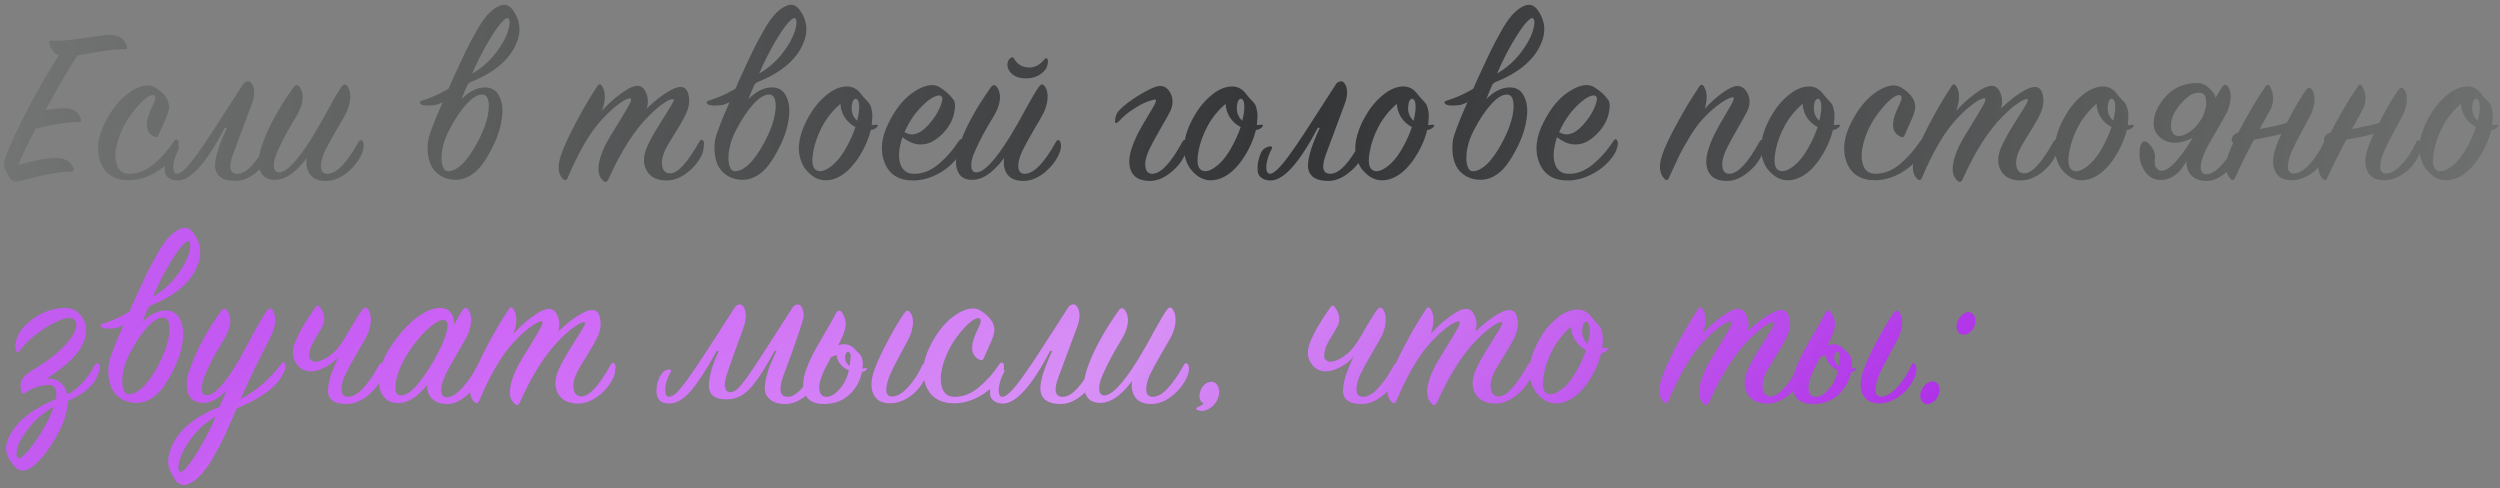
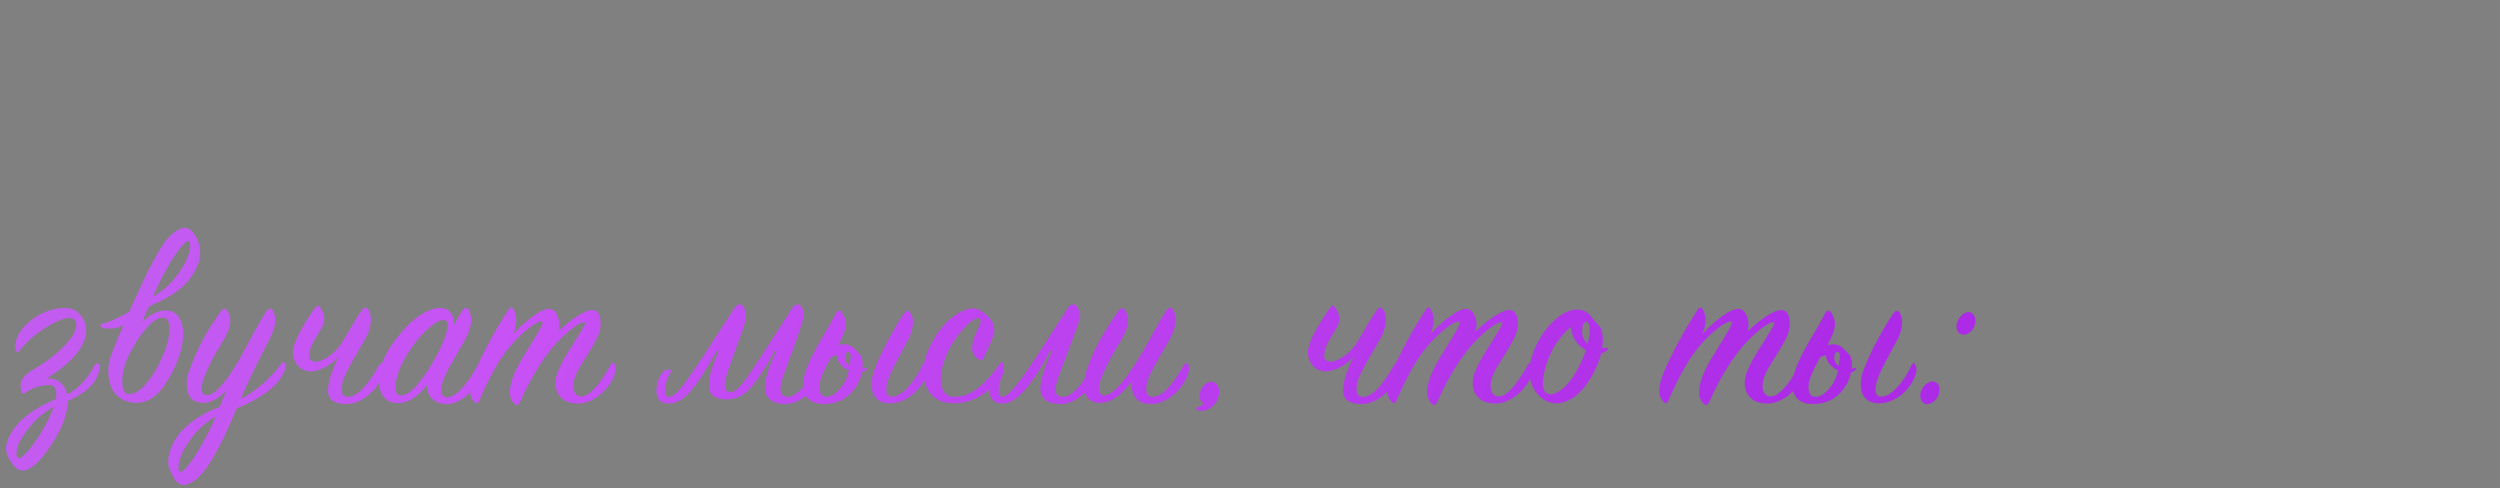
<svg xmlns="http://www.w3.org/2000/svg" width="594" height="116" viewBox="0 0 594 116" fill="none">
  <rect x="0" y="0" width="594" height="116" fill="#808080" stroke="none" />
-   <path d="M13.99 13.125C12.853 12.685 12.083 11.75 11.68 10.32C11.607 10.063 11.625 9.88 11.735 9.77C11.845 9.66 12.028 9.623 12.285 9.66C14.008 9.77 16.538 9.568 19.875 9.055C23.248 8.542 25.283 8.285 25.98 8.285C28.107 8.248 29.5 9.147 30.16 10.98C30.27 11.2 30.27 11.383 30.16 11.53C30.05 11.677 29.848 11.732 29.555 11.695C28.638 11.695 27.63 11.75 26.53 11.86C25.467 11.97 24.55 12.098 23.78 12.245C23.047 12.355 22.093 12.52 20.92 12.74C19.783 12.96 18.94 13.107 18.39 13.18C16.703 15.71 14.173 20.037 10.8 26.16C11.937 25.94 13.238 25.793 14.705 25.72C17.162 25.61 18.665 26.435 19.215 28.195C19.398 28.745 19.215 29.02 18.665 29.02C15.988 29.02 12.597 29.533 8.49 30.56C6.767 33.86 5.355 36.757 4.255 39.25C7.518 38.223 10.36 37.655 12.78 37.545C15.273 37.435 16.832 38.242 17.455 39.965C17.638 40.515 17.455 40.79 16.905 40.79C14.448 40.753 10.397 41.487 4.75 42.99C3.723 43.247 2.953 43.063 2.44 42.44C2.33 42.33 1.945 41.652 1.285 40.405C0.845 39.598 0.863 38.553 1.34 37.27C2.55 34.007 4.365 30.102 6.785 25.555C9.205 20.972 11.607 16.828 13.99 13.125ZM36.824 20.77C38.217 21.613 39.226 22.622 39.849 23.795C40.032 24.382 40.142 24.877 40.179 25.28C40.216 25.647 40.124 26.16 39.904 26.82C39.684 27.48 39.464 28.048 39.244 28.525C39.061 28.965 38.804 29.533 38.474 30.23C38.144 30.927 37.887 31.513 37.704 31.99C37.521 32.577 37.136 32.723 36.549 32.43C34.936 31.623 34.496 30.028 35.229 27.645C35.339 27.315 35.486 26.912 35.669 26.435C35.889 25.958 36.072 25.555 36.219 25.225C36.402 24.895 36.567 24.528 36.714 24.125C36.861 23.722 36.934 23.428 36.934 23.245C36.934 23.062 36.861 22.878 36.714 22.695C36.384 22.438 35.779 22.603 34.899 23.19C34.056 23.777 33.084 24.748 31.984 26.105C30.884 27.425 29.949 28.873 29.179 30.45C27.749 33.567 27.199 36.152 27.529 38.205C27.859 40.222 28.867 41.248 30.554 41.285C32.644 41.322 34.624 40.57 36.494 39.03C38.364 37.453 39.996 35.602 41.389 33.475C41.536 33.255 41.701 33.145 41.884 33.145C42.104 33.145 42.269 33.273 42.379 33.53C42.636 34.263 42.306 35.363 41.389 36.83C40.326 38.48 38.804 39.892 36.824 41.065C34.844 42.202 32.827 42.788 30.774 42.825C27.327 42.862 25.036 41.468 23.899 38.645C22.799 35.785 23.166 32.577 24.999 29.02C26.686 25.72 28.702 23.3 31.049 21.76C33.432 20.22 35.357 19.89 36.824 20.77ZM56.594 41.285C58.611 41.175 60.957 38.645 63.634 33.695C63.927 33.145 64.239 33.127 64.569 33.64C65.009 34.337 64.844 35.492 64.074 37.105C63.304 38.682 62.131 40.057 60.554 41.23C59.014 42.403 57.474 42.99 55.934 42.99C53.221 42.99 51.644 42.092 51.204 40.295C50.764 38.498 51.662 35.198 53.899 30.395L53.459 30.34C49.059 38.7 45.319 42.88 42.239 42.88C41.322 42.88 40.607 42.678 40.094 42.275C39.544 41.908 39.232 41.395 39.159 40.735C39.086 40.075 39.104 39.397 39.214 38.7C39.324 38.003 39.526 37.288 39.819 36.555C40.149 35.675 40.772 35.107 41.689 34.85C42.312 34.667 42.606 34.777 42.569 35.18C42.532 35.29 42.477 35.418 42.404 35.565C41.964 36.372 41.634 37.233 41.414 38.15C41.194 39.03 41.139 39.782 41.249 40.405C41.359 40.992 41.634 41.285 42.074 41.285C42.807 41.285 43.926 40.35 45.429 38.48C46.932 36.61 49.114 33.438 51.974 28.965L57.749 20C58.006 19.633 58.336 19.413 58.739 19.34C59.142 19.267 59.454 19.377 59.674 19.67C60.591 20.807 60.646 22.475 59.839 24.675L55.494 36.335C54.174 39.745 54.541 41.395 56.594 41.285ZM72.887 37.545C70.174 41.175 67.534 42.898 64.967 42.715C63.72 42.642 62.803 42.183 62.217 41.34C61.667 40.497 61.41 39.525 61.447 38.425C61.483 37.288 61.722 36.06 62.162 34.74C63.592 30.487 66.122 25.812 69.752 20.715C70.192 20.092 70.668 20.073 71.182 20.66C72.428 22.53 72.08 25.005 70.137 28.085C68.487 30.725 67.057 33.42 65.847 36.17C65.26 37.527 65.004 38.645 65.077 39.525C65.15 40.405 65.499 40.882 66.122 40.955C67.955 41.102 70.668 38.278 74.262 32.485C75.398 30.652 76.663 28.433 78.057 25.83C79.487 23.227 80.495 21.522 81.082 20.715C81.595 19.982 82.053 19.872 82.457 20.385C82.933 20.935 83.19 21.742 83.227 22.805C83.263 23.868 82.989 25.115 82.402 26.545C82.072 27.242 81.228 28.727 79.872 31C78.552 33.273 77.653 34.923 77.177 35.95C76.7 36.977 76.407 37.912 76.297 38.755C76.187 39.562 76.26 40.203 76.517 40.68C76.81 41.12 77.287 41.322 77.947 41.285C80.037 41.175 82.457 38.645 85.207 33.695C85.353 33.438 85.519 33.31 85.702 33.31C85.922 33.273 86.087 33.383 86.197 33.64C86.6 34.447 86.435 35.602 85.702 37.105C84.859 38.718 83.667 40.112 82.127 41.285C80.587 42.422 79.028 42.99 77.452 42.99C75.728 42.99 74.482 42.495 73.712 41.505C72.942 40.515 72.667 39.195 72.887 37.545ZM101.598 34.96C101.598 34.3 101.653 33.695 101.763 33.145C101.873 32.558 102.111 31.788 102.478 30.835C102.845 29.845 103.175 28.983 103.468 28.25C103.798 27.48 104.366 26.16 105.173 24.29C106.016 22.42 106.75 20.733 107.373 19.23C107.63 18.643 108.29 17.213 109.353 14.94C110.416 12.667 111.186 11.09 111.663 10.21C112.14 9.293 112.818 8.065 113.698 6.525C114.615 4.985 115.476 3.83 116.283 3.06C117.09 2.253 117.915 1.685 118.758 1.355C120.005 0.842 121.068 1.227 121.948 2.51C123.451 4.673 123.818 6.947 123.048 9.33C121.618 13.803 117.695 17.268 111.278 19.725C111.058 20.165 110.765 20.825 110.398 21.705C110.068 22.548 109.83 23.153 109.683 23.52C111.516 21.687 113.368 20.77 115.238 20.77C116.851 20.77 117.988 21.485 118.648 22.915C119.345 24.308 119.546 26.032 119.253 28.085C118.996 30.102 118.373 32.155 117.383 34.245C115.843 37.472 114.34 39.69 112.873 40.9C111.443 42.11 109.921 42.715 108.308 42.715C106.328 42.715 104.696 42.055 103.413 40.735C102.166 39.378 101.561 37.453 101.598 34.96ZM106.823 30.725C106.273 31.752 105.833 32.778 105.503 33.805C105.21 34.832 105.026 35.767 104.953 36.61C104.88 37.417 104.898 38.132 105.008 38.755C105.118 39.378 105.301 39.873 105.558 40.24C105.851 40.57 106.2 40.717 106.603 40.68C107.85 40.607 109.151 39.8 110.508 38.26C111.865 36.683 113.13 34.63 114.303 32.1C115.073 30.45 115.605 28.892 115.898 27.425C116.191 25.922 116.228 24.73 116.008 23.85C115.788 22.933 115.311 22.475 114.578 22.475C113.515 22.438 112.286 23.172 110.893 24.675C109.5 26.178 108.143 28.195 106.823 30.725ZM112.213 17.47C114.413 16.187 116.265 14.573 117.768 12.63C119.271 10.65 120.243 8.908 120.683 7.405C121.16 5.902 121.215 4.912 120.848 4.435C120.591 4.068 120.005 4.398 119.088 5.425C118.208 6.415 117.126 8.01 115.843 10.21C114.56 12.41 113.35 14.83 112.213 17.47ZM113.863 17.415C113.936 17.415 113.368 17.983 112.158 19.12C110.985 20.22 109.518 21.412 107.758 22.695C106.035 23.942 104.586 24.693 103.413 24.95C101.653 25.17 100.535 25.115 100.058 24.785C99.802 24.602 99.692 24.437 99.728 24.29C99.802 24.107 99.966 23.978 100.223 23.905C104.073 22.768 107.813 20.642 111.443 17.525L112.048 17.47C112.488 17.47 112.891 17.47 113.258 17.47L113.863 17.415ZM143.008 26.38C144.291 24.877 145.795 23.502 147.518 22.255C149.241 20.972 150.58 20.348 151.533 20.385C152.45 20.422 153.128 21.027 153.568 22.2C154.008 23.337 154.045 24.528 153.678 25.775C155.108 24.382 156.593 23.172 158.133 22.145C159.71 21.118 160.938 20.623 161.818 20.66C162.771 20.697 163.376 21.375 163.633 22.695C163.89 24.015 163.725 25.353 163.138 26.71C162.771 27.627 161.928 29.148 160.608 31.275C159.288 33.365 158.445 34.795 158.078 35.565C157.345 37.142 157.106 38.48 157.363 39.58C157.62 40.68 158.261 41.212 159.288 41.175C161.085 41.138 163.376 38.627 166.163 33.64C166.493 33.09 166.823 33.053 167.153 33.53C167.3 33.677 167.318 34.153 167.208 34.96C167.135 35.73 166.951 36.408 166.658 36.995C165.851 38.608 164.66 40.002 163.083 41.175C161.506 42.312 159.948 42.88 158.408 42.88C156.061 42.88 154.448 42.055 153.568 40.405C152.725 38.755 152.835 36.812 153.898 34.575C154.448 33.328 155.31 31.77 156.483 29.9C157.656 28.03 158.591 26.527 159.288 25.39C159.985 24.253 160.223 23.648 160.003 23.575C159.82 23.502 159.508 23.557 159.068 23.74C158.665 23.887 158.005 24.29 157.088 24.95C156.208 25.61 155.218 26.49 154.118 27.59C150.671 31.037 147.481 36.042 144.548 42.605C144.181 43.338 143.76 43.43 143.283 42.88C141.853 41.633 141.816 39.323 143.173 35.95C143.65 34.703 144.548 33.035 145.868 30.945C147.188 28.818 148.251 27.058 149.058 25.665C149.901 24.272 150.158 23.52 149.828 23.41C149.608 23.3 149.186 23.41 148.563 23.74C147.94 24.033 147.115 24.602 146.088 25.445C145.098 26.252 144.053 27.26 142.953 28.47C140.203 31.44 137.508 36.042 134.868 42.275C134.611 42.862 134.263 42.953 133.823 42.55C132.576 41.45 132.393 39.562 133.273 36.885C133.86 35.125 135.015 32.595 136.738 29.295C138.498 25.958 140.221 23.025 141.908 20.495C142.311 19.872 142.696 19.872 143.063 20.495C143.943 21.962 143.925 23.923 143.008 26.38ZM169.762 34.96C169.762 34.3 169.817 33.695 169.927 33.145C170.037 32.558 170.275 31.788 170.642 30.835C171.008 29.845 171.338 28.983 171.632 28.25C171.962 27.48 172.53 26.16 173.337 24.29C174.18 22.42 174.913 20.733 175.537 19.23C175.793 18.643 176.453 17.213 177.517 14.94C178.58 12.667 179.35 11.09 179.827 10.21C180.303 9.293 180.982 8.065 181.862 6.525C182.778 4.985 183.64 3.83 184.447 3.06C185.253 2.253 186.078 1.685 186.922 1.355C188.168 0.842 189.232 1.227 190.112 2.51C191.615 4.673 191.982 6.947 191.212 9.33C189.782 13.803 185.858 17.268 179.442 19.725C179.222 20.165 178.928 20.825 178.562 21.705C178.232 22.548 177.993 23.153 177.847 23.52C179.68 21.687 181.532 20.77 183.402 20.77C185.015 20.77 186.152 21.485 186.812 22.915C187.508 24.308 187.71 26.032 187.417 28.085C187.16 30.102 186.537 32.155 185.547 34.245C184.007 37.472 182.503 39.69 181.037 40.9C179.607 42.11 178.085 42.715 176.472 42.715C174.492 42.715 172.86 42.055 171.577 40.735C170.33 39.378 169.725 37.453 169.762 34.96ZM174.987 30.725C174.437 31.752 173.997 32.778 173.667 33.805C173.373 34.832 173.19 35.767 173.117 36.61C173.043 37.417 173.062 38.132 173.172 38.755C173.282 39.378 173.465 39.873 173.722 40.24C174.015 40.57 174.363 40.717 174.767 40.68C176.013 40.607 177.315 39.8 178.672 38.26C180.028 36.683 181.293 34.63 182.467 32.1C183.237 30.45 183.768 28.892 184.062 27.425C184.355 25.922 184.392 24.73 184.172 23.85C183.952 22.933 183.475 22.475 182.742 22.475C181.678 22.438 180.45 23.172 179.057 24.675C177.663 26.178 176.307 28.195 174.987 30.725ZM180.377 17.47C182.577 16.187 184.428 14.573 185.932 12.63C187.435 10.65 188.407 8.908 188.847 7.405C189.323 5.902 189.378 4.912 189.012 4.435C188.755 4.068 188.168 4.398 187.252 5.425C186.372 6.415 185.29 8.01 184.007 10.21C182.723 12.41 181.513 14.83 180.377 17.47ZM182.027 17.415C182.1 17.415 181.532 17.983 180.322 19.12C179.148 20.22 177.682 21.412 175.922 22.695C174.198 23.942 172.75 24.693 171.577 24.95C169.817 25.17 168.698 25.115 168.222 24.785C167.965 24.602 167.855 24.437 167.892 24.29C167.965 24.107 168.13 23.978 168.387 23.905C172.237 22.768 175.977 20.642 179.607 17.525L180.212 17.47C180.652 17.47 181.055 17.47 181.422 17.47L182.027 17.415ZM208.381 30.175C208.015 30.578 207.52 30.817 206.896 30.89C206.273 33.383 205.155 35.785 203.541 38.095C201.928 40.368 200.15 41.835 198.206 42.495C195.53 43.375 193.22 42.568 191.276 40.075C190.14 38.352 189.663 36.445 189.846 34.355C190.066 32.228 190.836 30.01 192.156 27.7C193.256 25.72 194.595 24.07 196.171 22.75C197.748 21.393 199.325 20.66 200.901 20.55C202.405 20.44 203.651 21.063 204.641 22.42C204.825 22.677 205.136 23.043 205.576 23.52C206.016 23.96 206.346 24.327 206.566 24.62C206.786 24.913 206.97 25.408 207.116 26.105C207.263 26.765 207.3 27.553 207.226 28.47C207.19 28.617 207.171 28.837 207.171 29.13C207.171 29.387 207.153 29.588 207.116 29.735C207.226 29.735 207.391 29.717 207.611 29.68C207.868 29.643 208.07 29.625 208.216 29.625C208.62 29.625 208.675 29.808 208.381 30.175ZM203.651 28.69C204.091 26.93 204.238 25.573 204.091 24.62C204.018 24.07 203.853 23.722 203.596 23.575C203.376 23.392 203.138 23.428 202.881 23.685C202.661 23.905 202.515 24.272 202.441 24.785C202.148 26.362 202.551 27.663 203.651 28.69ZM203.266 30.175C202.936 30.028 202.588 29.808 202.221 29.515C201.561 29.038 200.975 28.36 200.461 27.48C199.985 26.563 199.728 25.628 199.691 24.675C197.968 26.142 196.556 27.865 195.456 29.845C194.32 31.935 193.568 34.062 193.201 36.225C192.835 38.352 193.018 39.708 193.751 40.295C194.558 40.955 195.695 40.772 197.161 39.745C198.665 38.718 200.058 36.995 201.341 34.575C202.148 33.072 202.79 31.605 203.266 30.175ZM214.416 32.595C213.573 35.125 213.39 37.197 213.866 38.81C214.38 40.387 215.388 41.212 216.891 41.285C218.945 41.395 220.925 40.68 222.831 39.14C224.738 37.563 226.406 35.675 227.836 33.475C228.203 32.925 228.515 32.943 228.771 33.53C228.918 33.787 228.9 34.263 228.716 34.96C228.57 35.62 228.276 36.28 227.836 36.94C226.663 38.663 225.086 40.075 223.106 41.175C221.163 42.275 219.146 42.843 217.056 42.88C213.61 42.917 211.318 41.505 210.181 38.645C209.045 35.785 209.393 32.577 211.226 29.02C212.913 25.647 214.948 23.208 217.331 21.705C219.751 20.165 221.695 19.817 223.161 20.66C224.555 21.503 225.636 22.457 226.406 23.52C226.956 24.107 227.066 25.17 226.736 26.71C226.443 28.25 225.746 29.68 224.646 31C223.693 32.137 222.685 32.998 221.621 33.585C220.595 34.172 219.44 34.41 218.156 34.3C216.91 34.153 215.663 33.585 214.416 32.595ZM214.911 31.385C216.928 32.632 219.11 31.715 221.456 28.635C222.373 27.462 223.051 26.288 223.491 25.115C223.968 23.905 224.023 23.153 223.656 22.86C223.253 22.53 222.556 22.64 221.566 23.19C220.613 23.74 219.531 24.675 218.321 25.995C217.148 27.315 216.158 28.8 215.351 30.45C215.131 30.89 214.985 31.202 214.911 31.385ZM238.579 37.545C235.865 41.175 233.225 42.898 230.659 42.715C229.412 42.642 228.495 42.183 227.909 41.34C227.359 40.497 227.102 39.525 227.139 38.425C227.175 37.288 227.414 36.06 227.854 34.74C229.284 30.487 231.814 25.812 235.444 20.715C235.884 20.092 236.36 20.073 236.874 20.66C238.12 22.53 237.772 25.005 235.829 28.085C234.179 30.725 232.749 33.42 231.539 36.17C230.952 37.527 230.695 38.645 230.769 39.525C230.842 40.405 231.19 40.882 231.814 40.955C233.647 41.102 236.36 38.278 239.954 32.485C241.09 30.652 242.355 28.433 243.749 25.83C245.179 23.227 246.187 21.522 246.774 20.715C247.287 19.982 247.745 19.872 248.149 20.385C248.625 20.935 248.882 21.742 248.919 22.805C248.955 23.868 248.68 25.115 248.094 26.545C247.764 27.242 246.92 28.727 245.564 31C244.244 33.273 243.345 34.923 242.869 35.95C242.392 36.977 242.099 37.912 241.989 38.755C241.879 39.562 241.952 40.203 242.209 40.68C242.502 41.12 242.979 41.322 243.639 41.285C245.729 41.175 248.149 38.645 250.899 33.695C251.045 33.438 251.21 33.31 251.394 33.31C251.614 33.273 251.779 33.383 251.889 33.64C252.292 34.447 252.127 35.602 251.394 37.105C250.55 38.718 249.359 40.112 247.819 41.285C246.279 42.422 244.72 42.99 243.144 42.99C241.42 42.99 240.174 42.495 239.404 41.505C238.634 40.515 238.359 39.195 238.579 37.545ZM240.064 13.785C240.43 13.492 240.724 13.547 240.944 13.95C241.75 15.343 242.96 16.04 244.574 16.04C245.894 16.04 247.085 15.398 248.149 14.115C248.479 13.712 248.735 13.712 248.919 14.115C249.029 14.445 249.01 14.885 248.864 15.435C248.754 15.985 248.479 16.48 248.039 16.92C246.975 18.057 245.545 18.625 243.749 18.625C242.209 18.625 241.017 18.185 240.174 17.305C239.66 16.755 239.385 16.132 239.349 15.435C239.349 14.738 239.587 14.188 240.064 13.785ZM265.75 26.38C267.033 25.023 268.83 23.667 271.14 22.31C273.487 20.917 275.1 20.293 275.98 20.44C276.97 20.587 277.722 21.247 278.235 22.42C278.748 23.557 278.712 24.84 278.125 26.27C277.795 26.967 276.97 28.452 275.65 30.725C274.367 32.962 273.487 34.593 273.01 35.62C272.533 36.683 272.24 37.655 272.13 38.535C272.057 39.415 272.167 40.112 272.46 40.625C272.753 41.102 273.23 41.322 273.89 41.285C275.907 41.175 278.253 38.645 280.93 33.695C281.223 33.145 281.535 33.127 281.865 33.64C282.305 34.337 282.14 35.492 281.37 37.105C280.6 38.682 279.427 40.057 277.85 41.23C276.31 42.403 274.77 42.99 273.23 42.99C270.957 42.99 269.472 42.22 268.775 40.68C268.078 39.14 268.17 37.178 269.05 34.795C269.563 33.292 270.352 31.623 271.415 29.79C272.515 27.92 273.377 26.472 274 25.445C274.623 24.382 274.807 23.795 274.55 23.685C274.33 23.612 273.762 23.74 272.845 24.07C271.965 24.363 270.828 24.95 269.435 25.83C268.078 26.673 266.868 27.682 265.805 28.855C265.182 29.442 264.888 29.368 264.925 28.635C265.035 27.645 265.31 26.893 265.75 26.38ZM299.894 30.175C299.528 30.578 299.033 30.817 298.409 30.89C297.786 33.383 296.668 35.785 295.054 38.095C293.441 40.368 291.663 41.835 289.719 42.495C287.043 43.375 284.733 42.568 282.789 40.075C281.653 38.352 281.176 36.445 281.359 34.355C281.579 32.228 282.349 30.01 283.669 27.7C284.769 25.72 286.108 24.07 287.684 22.75C289.261 21.393 290.838 20.66 292.414 20.55C293.918 20.44 295.164 21.063 296.154 22.42C296.338 22.677 296.649 23.043 297.089 23.52C297.529 23.96 297.859 24.327 298.079 24.62C298.299 24.913 298.483 25.408 298.629 26.105C298.776 26.765 298.813 27.553 298.739 28.47C298.703 28.617 298.684 28.837 298.684 29.13C298.684 29.387 298.666 29.588 298.629 29.735C298.739 29.735 298.904 29.717 299.124 29.68C299.381 29.643 299.583 29.625 299.729 29.625C300.133 29.625 300.188 29.808 299.894 30.175ZM295.164 28.69C295.604 26.93 295.751 25.573 295.604 24.62C295.531 24.07 295.366 23.722 295.109 23.575C294.889 23.392 294.651 23.428 294.394 23.685C294.174 23.905 294.028 24.272 293.954 24.785C293.661 26.362 294.064 27.663 295.164 28.69ZM294.779 30.175C294.449 30.028 294.101 29.808 293.734 29.515C293.074 29.038 292.488 28.36 291.974 27.48C291.498 26.563 291.241 25.628 291.204 24.675C289.481 26.142 288.069 27.865 286.969 29.845C285.833 31.935 285.081 34.062 284.714 36.225C284.348 38.352 284.531 39.708 285.264 40.295C286.071 40.955 287.208 40.772 288.674 39.745C290.178 38.718 291.571 36.995 292.854 34.575C293.661 33.072 294.303 31.605 294.779 30.175ZM316.269 41.285C318.286 41.175 320.632 38.645 323.309 33.695C323.602 33.145 323.914 33.127 324.244 33.64C324.684 34.337 324.519 35.492 323.749 37.105C322.979 38.682 321.806 40.057 320.229 41.23C318.689 42.403 317.149 42.99 315.609 42.99C312.896 42.99 311.319 42.092 310.879 40.295C310.439 38.498 311.337 35.198 313.574 30.395L313.134 30.34C308.734 38.7 304.994 42.88 301.914 42.88C300.997 42.88 300.282 42.678 299.769 42.275C299.219 41.908 298.907 41.395 298.834 40.735C298.761 40.075 298.779 39.397 298.889 38.7C298.999 38.003 299.201 37.288 299.494 36.555C299.824 35.675 300.447 35.107 301.364 34.85C301.987 34.667 302.281 34.777 302.244 35.18C302.207 35.29 302.152 35.418 302.079 35.565C301.639 36.372 301.309 37.233 301.089 38.15C300.869 39.03 300.814 39.782 300.924 40.405C301.034 40.992 301.309 41.285 301.749 41.285C302.482 41.285 303.601 40.35 305.104 38.48C306.607 36.61 308.789 33.438 311.649 28.965L317.424 20C317.681 19.633 318.011 19.413 318.414 19.34C318.817 19.267 319.129 19.377 319.349 19.67C320.266 20.807 320.321 22.475 319.514 24.675L315.169 36.335C313.849 39.745 314.216 41.395 316.269 41.285ZM340.592 30.175C340.225 30.578 339.73 30.817 339.107 30.89C338.484 33.383 337.365 35.785 335.752 38.095C334.139 40.368 332.36 41.835 330.417 42.495C327.74 43.375 325.43 42.568 323.487 40.075C322.35 38.352 321.874 36.445 322.057 34.355C322.277 32.228 323.047 30.01 324.367 27.7C325.467 25.72 326.805 24.07 328.382 22.75C329.959 21.393 331.535 20.66 333.112 20.55C334.615 20.44 335.862 21.063 336.852 22.42C337.035 22.677 337.347 23.043 337.787 23.52C338.227 23.96 338.557 24.327 338.777 24.62C338.997 24.913 339.18 25.408 339.327 26.105C339.474 26.765 339.51 27.553 339.437 28.47C339.4 28.617 339.382 28.837 339.382 29.13C339.382 29.387 339.364 29.588 339.327 29.735C339.437 29.735 339.602 29.717 339.822 29.68C340.079 29.643 340.28 29.625 340.427 29.625C340.83 29.625 340.885 29.808 340.592 30.175ZM335.862 28.69C336.302 26.93 336.449 25.573 336.302 24.62C336.229 24.07 336.064 23.722 335.807 23.575C335.587 23.392 335.349 23.428 335.092 23.685C334.872 23.905 334.725 24.272 334.652 24.785C334.359 26.362 334.762 27.663 335.862 28.69ZM335.477 30.175C335.147 30.028 334.799 29.808 334.432 29.515C333.772 29.038 333.185 28.36 332.672 27.48C332.195 26.563 331.939 25.628 331.902 24.675C330.179 26.142 328.767 27.865 327.667 29.845C326.53 31.935 325.779 34.062 325.412 36.225C325.045 38.352 325.229 39.708 325.962 40.295C326.769 40.955 327.905 40.772 329.372 39.745C330.875 38.718 332.269 36.995 333.552 34.575C334.359 33.072 335 31.605 335.477 30.175ZM345.087 34.96C345.087 34.3 345.142 33.695 345.252 33.145C345.362 32.558 345.6 31.788 345.967 30.835C346.334 29.845 346.664 28.983 346.957 28.25C347.287 27.48 347.855 26.16 348.662 24.29C349.505 22.42 350.239 20.733 350.862 19.23C351.119 18.643 351.779 17.213 352.842 14.94C353.905 12.667 354.675 11.09 355.152 10.21C355.629 9.293 356.307 8.065 357.187 6.525C358.104 4.985 358.965 3.83 359.772 3.06C360.579 2.253 361.404 1.685 362.247 1.355C363.494 0.842 364.557 1.227 365.437 2.51C366.94 4.673 367.307 6.947 366.537 9.33C365.107 13.803 361.184 17.268 354.767 19.725C354.547 20.165 354.254 20.825 353.887 21.705C353.557 22.548 353.319 23.153 353.172 23.52C355.005 21.687 356.857 20.77 358.727 20.77C360.34 20.77 361.477 21.485 362.137 22.915C362.834 24.308 363.035 26.032 362.742 28.085C362.485 30.102 361.862 32.155 360.872 34.245C359.332 37.472 357.829 39.69 356.362 40.9C354.932 42.11 353.41 42.715 351.797 42.715C349.817 42.715 348.185 42.055 346.902 40.735C345.655 39.378 345.05 37.453 345.087 34.96ZM350.312 30.725C349.762 31.752 349.322 32.778 348.992 33.805C348.699 34.832 348.515 35.767 348.442 36.61C348.369 37.417 348.387 38.132 348.497 38.755C348.607 39.378 348.79 39.873 349.047 40.24C349.34 40.57 349.689 40.717 350.092 40.68C351.339 40.607 352.64 39.8 353.997 38.26C355.354 36.683 356.619 34.63 357.792 32.1C358.562 30.45 359.094 28.892 359.387 27.425C359.68 25.922 359.717 24.73 359.497 23.85C359.277 22.933 358.8 22.475 358.067 22.475C357.004 22.438 355.775 23.172 354.382 24.675C352.989 26.178 351.632 28.195 350.312 30.725ZM355.702 17.47C357.902 16.187 359.754 14.573 361.257 12.63C362.76 10.65 363.732 8.908 364.172 7.405C364.649 5.902 364.704 4.912 364.337 4.435C364.08 4.068 363.494 4.398 362.577 5.425C361.697 6.415 360.615 8.01 359.332 10.21C358.049 12.41 356.839 14.83 355.702 17.47ZM357.352 17.415C357.425 17.415 356.857 17.983 355.647 19.12C354.474 20.22 353.007 21.412 351.247 22.695C349.524 23.942 348.075 24.693 346.902 24.95C345.142 25.17 344.024 25.115 343.547 24.785C343.29 24.602 343.18 24.437 343.217 24.29C343.29 24.107 343.455 23.978 343.712 23.905C347.562 22.768 351.302 20.642 354.932 17.525L355.537 17.47C355.977 17.47 356.38 17.47 356.747 17.47L357.352 17.415ZM369.957 32.595C369.114 35.125 368.93 37.197 369.407 38.81C369.92 40.387 370.929 41.212 372.432 41.285C374.485 41.395 376.465 40.68 378.372 39.14C380.279 37.563 381.947 35.675 383.377 33.475C383.744 32.925 384.055 32.943 384.312 33.53C384.459 33.787 384.44 34.263 384.257 34.96C384.11 35.62 383.817 36.28 383.377 36.94C382.204 38.663 380.627 40.075 378.647 41.175C376.704 42.275 374.687 42.843 372.597 42.88C369.15 42.917 366.859 41.505 365.722 38.645C364.585 35.785 364.934 32.577 366.767 29.02C368.454 25.647 370.489 23.208 372.872 21.705C375.292 20.165 377.235 19.817 378.702 20.66C380.095 21.503 381.177 22.457 381.947 23.52C382.497 24.107 382.607 25.17 382.277 26.71C381.984 28.25 381.287 29.68 380.187 31C379.234 32.137 378.225 32.998 377.162 33.585C376.135 34.172 374.98 34.41 373.697 34.3C372.45 34.153 371.204 33.585 369.957 32.595ZM370.452 31.385C372.469 32.632 374.65 31.715 376.997 28.635C377.914 27.462 378.592 26.288 379.032 25.115C379.509 23.905 379.564 23.153 379.197 22.86C378.794 22.53 378.097 22.64 377.107 23.19C376.154 23.74 375.072 24.675 373.862 25.995C372.689 27.315 371.699 28.8 370.892 30.45C370.672 30.89 370.525 31.202 370.452 31.385ZM405.049 25.83C406.442 24.327 407.909 23.025 409.449 21.925C411.026 20.825 412.236 20.33 413.079 20.44C414.069 20.587 414.821 21.247 415.334 22.42C415.847 23.557 415.811 24.84 415.224 26.27C414.894 26.967 414.069 28.452 412.749 30.725C411.466 32.962 410.586 34.593 410.109 35.62C409.632 36.683 409.339 37.655 409.229 38.535C409.156 39.415 409.266 40.112 409.559 40.625C409.852 41.102 410.329 41.322 410.989 41.285C413.006 41.175 415.352 38.645 418.029 33.695C418.322 33.145 418.634 33.127 418.964 33.64C419.404 34.337 419.239 35.492 418.469 37.105C417.699 38.682 416.526 40.057 414.949 41.23C413.409 42.403 411.869 42.99 410.329 42.99C408.056 42.99 406.571 42.22 405.874 40.68C405.177 39.14 405.269 37.178 406.149 34.795C406.662 33.292 407.469 31.568 408.569 29.625C409.706 27.682 410.604 26.142 411.264 25.005C411.924 23.868 412.107 23.245 411.814 23.135C411.594 23.062 411.154 23.19 410.494 23.52C409.834 23.813 408.936 24.4 407.799 25.28C406.699 26.123 405.617 27.132 404.554 28.305C403.527 29.405 402.501 30.817 401.474 32.54C400.447 34.227 399.622 35.693 398.999 36.94C398.412 38.187 397.587 39.965 396.524 42.275C396.267 42.862 395.919 42.935 395.479 42.495C394.269 41.285 394.086 39.397 394.929 36.83C395.479 35.143 396.634 32.687 398.394 29.46C400.154 26.197 401.932 23.245 403.729 20.605C404.132 19.982 404.517 19.982 404.884 20.605C405.654 21.888 405.709 23.63 405.049 25.83ZM436.992 30.175C436.626 30.578 436.131 30.817 435.507 30.89C434.884 33.383 433.766 35.785 432.152 38.095C430.539 40.368 428.761 41.835 426.817 42.495C424.141 43.375 421.831 42.568 419.887 40.075C418.751 38.352 418.274 36.445 418.457 34.355C418.677 32.228 419.447 30.01 420.767 27.7C421.867 25.72 423.206 24.07 424.782 22.75C426.359 21.393 427.936 20.66 429.512 20.55C431.016 20.44 432.262 21.063 433.252 22.42C433.436 22.677 433.747 23.043 434.187 23.52C434.627 23.96 434.957 24.327 435.177 24.62C435.397 24.913 435.581 25.408 435.727 26.105C435.874 26.765 435.911 27.553 435.837 28.47C435.801 28.617 435.782 28.837 435.782 29.13C435.782 29.387 435.764 29.588 435.727 29.735C435.837 29.735 436.002 29.717 436.222 29.68C436.479 29.643 436.681 29.625 436.827 29.625C437.231 29.625 437.286 29.808 436.992 30.175ZM432.262 28.69C432.702 26.93 432.849 25.573 432.702 24.62C432.629 24.07 432.464 23.722 432.207 23.575C431.987 23.392 431.749 23.428 431.492 23.685C431.272 23.905 431.126 24.272 431.052 24.785C430.759 26.362 431.162 27.663 432.262 28.69ZM431.877 30.175C431.547 30.028 431.199 29.808 430.832 29.515C430.172 29.038 429.586 28.36 429.072 27.48C428.596 26.563 428.339 25.628 428.302 24.675C426.579 26.142 425.167 27.865 424.067 29.845C422.931 31.935 422.179 34.062 421.812 36.225C421.446 38.352 421.629 39.708 422.362 40.295C423.169 40.955 424.306 40.772 425.772 39.745C427.276 38.718 428.669 36.995 429.952 34.575C430.759 33.072 431.401 31.605 431.877 30.175ZM451.717 20.77C453.111 21.613 454.119 22.622 454.742 23.795C454.926 24.382 455.036 24.877 455.072 25.28C455.109 25.647 455.017 26.16 454.797 26.82C454.577 27.48 454.357 28.048 454.137 28.525C453.954 28.965 453.697 29.533 453.367 30.23C453.037 30.927 452.781 31.513 452.597 31.99C452.414 32.577 452.029 32.723 451.442 32.43C449.829 31.623 449.389 30.028 450.122 27.645C450.232 27.315 450.379 26.912 450.562 26.435C450.782 25.958 450.966 25.555 451.112 25.225C451.296 24.895 451.461 24.528 451.607 24.125C451.754 23.722 451.827 23.428 451.827 23.245C451.827 23.062 451.754 22.878 451.607 22.695C451.277 22.438 450.672 22.603 449.792 23.19C448.949 23.777 447.977 24.748 446.877 26.105C445.777 27.425 444.842 28.873 444.072 30.45C442.642 33.567 442.092 36.152 442.422 38.205C442.752 40.222 443.761 41.248 445.447 41.285C447.537 41.322 449.517 40.57 451.387 39.03C453.257 37.453 454.889 35.602 456.282 33.475C456.429 33.255 456.594 33.145 456.777 33.145C456.997 33.145 457.162 33.273 457.272 33.53C457.529 34.263 457.199 35.363 456.282 36.83C455.219 38.48 453.697 39.892 451.717 41.065C449.737 42.202 447.721 42.788 445.667 42.825C442.221 42.862 439.929 41.468 438.792 38.645C437.692 35.785 438.059 32.577 439.892 29.02C441.579 25.72 443.596 23.3 445.942 21.76C448.326 20.22 450.251 19.89 451.717 20.77ZM464.777 26.38C466.061 24.877 467.564 23.502 469.287 22.255C471.011 20.972 472.349 20.348 473.302 20.385C474.219 20.422 474.897 21.027 475.337 22.2C475.777 23.337 475.814 24.528 475.447 25.775C476.877 24.382 478.362 23.172 479.902 22.145C481.479 21.118 482.707 20.623 483.587 20.66C484.541 20.697 485.146 21.375 485.402 22.695C485.659 24.015 485.494 25.353 484.907 26.71C484.541 27.627 483.697 29.148 482.377 31.275C481.057 33.365 480.214 34.795 479.847 35.565C479.114 37.142 478.876 38.48 479.132 39.58C479.389 40.68 480.031 41.212 481.057 41.175C482.854 41.138 485.146 38.627 487.932 33.64C488.262 33.09 488.592 33.053 488.922 33.53C489.069 33.677 489.087 34.153 488.977 34.96C488.904 35.73 488.721 36.408 488.427 36.995C487.621 38.608 486.429 40.002 484.852 41.175C483.276 42.312 481.717 42.88 480.177 42.88C477.831 42.88 476.217 42.055 475.337 40.405C474.494 38.755 474.604 36.812 475.667 34.575C476.217 33.328 477.079 31.77 478.252 29.9C479.426 28.03 480.361 26.527 481.057 25.39C481.754 24.253 481.992 23.648 481.772 23.575C481.589 23.502 481.277 23.557 480.837 23.74C480.434 23.887 479.774 24.29 478.857 24.95C477.977 25.61 476.987 26.49 475.887 27.59C472.441 31.037 469.251 36.042 466.317 42.605C465.951 43.338 465.529 43.43 465.052 42.88C463.622 41.633 463.586 39.323 464.942 35.95C465.419 34.703 466.317 33.035 467.637 30.945C468.957 28.818 470.021 27.058 470.827 25.665C471.671 24.272 471.927 23.52 471.597 23.41C471.377 23.3 470.956 23.41 470.332 23.74C469.709 24.033 468.884 24.602 467.857 25.445C466.867 26.252 465.822 27.26 464.722 28.47C461.972 31.44 459.277 36.042 456.637 42.275C456.381 42.862 456.032 42.953 455.592 42.55C454.346 41.45 454.162 39.562 455.042 36.885C455.629 35.125 456.784 32.595 458.507 29.295C460.267 25.958 461.991 23.025 463.677 20.495C464.081 19.872 464.466 19.872 464.832 20.495C465.712 21.962 465.694 23.923 464.777 26.38ZM506.821 30.175C506.454 30.578 505.959 30.817 505.336 30.89C504.713 33.383 503.594 35.785 501.981 38.095C500.368 40.368 498.589 41.835 496.646 42.495C493.969 43.375 491.659 42.568 489.716 40.075C488.579 38.352 488.103 36.445 488.286 34.355C488.506 32.228 489.276 30.01 490.596 27.7C491.696 25.72 493.034 24.07 494.611 22.75C496.188 21.393 497.764 20.66 499.341 20.55C500.844 20.44 502.091 21.063 503.081 22.42C503.264 22.677 503.576 23.043 504.016 23.52C504.456 23.96 504.786 24.327 505.006 24.62C505.226 24.913 505.409 25.408 505.556 26.105C505.703 26.765 505.739 27.553 505.666 28.47C505.629 28.617 505.611 28.837 505.611 29.13C505.611 29.387 505.593 29.588 505.556 29.735C505.666 29.735 505.831 29.717 506.051 29.68C506.308 29.643 506.509 29.625 506.656 29.625C507.059 29.625 507.114 29.808 506.821 30.175ZM502.091 28.69C502.531 26.93 502.678 25.573 502.531 24.62C502.458 24.07 502.293 23.722 502.036 23.575C501.816 23.392 501.578 23.428 501.321 23.685C501.101 23.905 500.954 24.272 500.881 24.785C500.588 26.362 500.991 27.663 502.091 28.69ZM501.706 30.175C501.376 30.028 501.028 29.808 500.661 29.515C500.001 29.038 499.414 28.36 498.901 27.48C498.424 26.563 498.168 25.628 498.131 24.675C496.408 26.142 494.996 27.865 493.896 29.845C492.759 31.935 492.008 34.062 491.641 36.225C491.274 38.352 491.458 39.708 492.191 40.295C492.998 40.955 494.134 40.772 495.601 39.745C497.104 38.718 498.498 36.995 499.781 34.575C500.588 33.072 501.229 31.605 501.706 30.175ZM526.386 23.355L522.811 31.605C520.648 33.145 518.594 33.915 516.651 33.915C515.331 33.915 514.176 33.475 513.186 32.595C512.196 31.715 511.701 30.633 511.701 29.35C511.701 27.297 512.563 25.262 514.286 23.245C516.266 20.898 518.833 19.725 521.986 19.725C523.123 19.725 524.131 20.165 525.011 21.045C525.928 21.888 526.386 22.658 526.386 23.355ZM521.766 31.33L523.361 31.385C522.921 32.082 522.371 33.053 521.711 34.3C521.088 35.547 520.538 36.592 520.061 37.435C519.584 38.278 519.016 39.158 518.356 40.075C517.696 40.955 516.944 41.615 516.101 42.055C515.294 42.532 514.396 42.77 513.406 42.77C511.866 42.77 510.638 42.128 509.721 40.845C508.804 39.525 508.346 38.168 508.346 36.775C508.346 34.648 508.768 33.585 509.611 33.585C510.051 33.585 510.564 33.988 511.151 34.795C511.738 35.565 512.031 36.353 512.031 37.16C512.031 37.6 512.013 37.948 511.976 38.205C511.976 38.462 511.976 38.645 511.976 38.755C511.976 38.828 511.976 38.883 511.976 38.92C512.013 39.36 512.196 39.745 512.526 40.075C512.856 40.405 513.204 40.57 513.571 40.57C514.634 40.57 515.936 39.653 517.476 37.82C519.016 35.95 520.446 33.787 521.766 31.33ZM519.511 38.48L525.946 24.125C526.753 22.622 527.413 21.503 527.926 20.77C528.439 20.037 528.879 19.927 529.246 20.44C529.723 20.99 529.979 21.797 530.016 22.86C530.053 23.887 529.778 25.115 529.191 26.545C528.861 27.242 528.018 28.745 526.661 31.055C525.304 33.328 524.388 34.997 523.911 36.06C523.434 37.087 523.123 38.003 522.976 38.81C522.829 39.617 522.866 40.258 523.086 40.735C523.306 41.212 523.728 41.432 524.351 41.395C525.414 41.358 526.624 40.588 527.981 39.085C529.338 37.582 530.529 35.803 531.556 33.75C531.886 33.163 532.179 33.145 532.436 33.695C532.803 34.502 532.638 35.638 531.941 37.105C531.171 38.718 530.016 40.13 528.476 41.34C526.973 42.513 525.488 43.063 524.021 42.99C522.554 42.917 521.436 42.477 520.666 41.67C519.896 40.863 519.511 39.8 519.511 38.48ZM523.141 28.14C523.471 27.553 523.709 26.967 523.856 26.38C524.039 25.793 524.149 25.353 524.186 25.06V24.62C524.186 23.63 524.058 22.952 523.801 22.585C523.544 22.218 523.086 22.035 522.426 22.035C521.143 21.962 519.713 22.842 518.136 24.675C516.596 26.435 515.826 28.158 515.826 29.845C515.826 31.495 516.468 32.32 517.751 32.32C518.484 32.32 519.346 31.972 520.336 31.275C521.363 30.578 522.298 29.533 523.141 28.14ZM539.385 26.16C535.938 32.247 533.151 37.618 531.025 42.275C530.768 42.862 530.42 42.935 529.98 42.495C528.77 41.285 528.586 39.397 529.43 36.83C529.98 35.143 531.135 32.687 532.895 29.46C534.655 26.197 536.433 23.245 538.23 20.605C538.633 19.982 539.018 19.982 539.385 20.605C539.825 21.338 540.063 22.218 540.1 23.245C540.136 24.235 539.898 25.207 539.385 26.16ZM545.105 28.47L544.665 30.945C543.821 31.348 542.263 31.807 539.99 32.32C537.753 32.797 535.736 33.182 533.94 33.475L531.19 33.915C530.53 34.062 530.218 33.823 530.255 33.2C530.291 32.503 530.695 31.972 531.465 31.605C531.611 31.532 531.758 31.477 531.905 31.44C539.018 30.413 543.418 29.423 545.105 28.47ZM544.5 42.825C542.483 42.825 541.145 42.055 540.485 40.515C539.861 38.938 539.971 37.032 540.815 34.795C541.475 32.925 542.538 30.633 544.005 27.92C545.471 25.17 546.755 23.007 547.855 21.43C548.331 20.77 548.771 20.66 549.175 21.1C549.651 21.613 549.908 22.383 549.945 23.41C549.981 24.437 549.706 25.665 549.12 27.095C548.826 27.682 548.093 29.057 546.92 31.22C545.746 33.383 544.94 34.978 544.5 36.005C543.84 37.618 543.546 38.902 543.62 39.855C543.693 40.808 544.17 41.267 545.05 41.23C546.223 41.193 547.488 40.423 548.845 38.92C550.201 37.417 551.32 35.675 552.2 33.695C552.493 33.145 552.786 33.145 553.08 33.695C553.52 34.538 553.391 35.675 552.695 37.105C551.888 38.792 550.715 40.167 549.175 41.23C547.635 42.293 546.076 42.825 544.5 42.825ZM561.318 26.16C557.872 32.247 555.085 37.618 552.958 42.275C552.702 42.862 552.353 42.935 551.913 42.495C550.703 41.285 550.52 39.397 551.363 36.83C551.913 35.143 553.068 32.687 554.828 29.46C556.588 26.197 558.367 23.245 560.163 20.605C560.567 19.982 560.952 19.982 561.318 20.605C561.758 21.338 561.997 22.218 562.033 23.245C562.07 24.235 561.832 25.207 561.318 26.16ZM567.038 28.47L566.598 30.945C565.755 31.348 564.197 31.807 561.923 32.32C559.687 32.797 557.67 33.182 555.873 33.475L553.123 33.915C552.463 34.062 552.152 33.823 552.188 33.2C552.225 32.503 552.628 31.972 553.398 31.605C553.545 31.532 553.692 31.477 553.838 31.44C560.952 30.413 565.352 29.423 567.038 28.47ZM566.433 42.825C564.417 42.825 563.078 42.055 562.418 40.515C561.795 38.938 561.905 37.032 562.748 34.795C563.408 32.925 564.472 30.633 565.938 27.92C567.405 25.17 568.688 23.007 569.788 21.43C570.265 20.77 570.705 20.66 571.108 21.1C571.585 21.613 571.842 22.383 571.878 23.41C571.915 24.437 571.64 25.665 571.053 27.095C570.76 27.682 570.027 29.057 568.853 31.22C567.68 33.383 566.873 34.978 566.433 36.005C565.773 37.618 565.48 38.902 565.553 39.855C565.627 40.808 566.103 41.267 566.983 41.23C568.157 41.193 569.422 40.423 570.778 38.92C572.135 37.417 573.253 35.675 574.133 33.695C574.427 33.145 574.72 33.145 575.013 33.695C575.453 34.538 575.325 35.675 574.628 37.105C573.822 38.792 572.648 40.167 571.108 41.23C569.568 42.293 568.01 42.825 566.433 42.825ZM593.427 30.175C593.06 30.578 592.565 30.817 591.942 30.89C591.318 33.383 590.2 35.785 588.587 38.095C586.973 40.368 585.195 41.835 583.252 42.495C580.575 43.375 578.265 42.568 576.322 40.075C575.185 38.352 574.708 36.445 574.892 34.355C575.112 32.228 575.882 30.01 577.202 27.7C578.302 25.72 579.64 24.07 581.217 22.75C582.793 21.393 584.37 20.66 585.947 20.55C587.45 20.44 588.697 21.063 589.687 22.42C589.87 22.677 590.182 23.043 590.622 23.52C591.062 23.96 591.392 24.327 591.612 24.62C591.832 24.913 592.015 25.408 592.162 26.105C592.308 26.765 592.345 27.553 592.272 28.47C592.235 28.617 592.217 28.837 592.217 29.13C592.217 29.387 592.198 29.588 592.162 29.735C592.272 29.735 592.437 29.717 592.657 29.68C592.913 29.643 593.115 29.625 593.262 29.625C593.665 29.625 593.72 29.808 593.427 30.175ZM588.697 28.69C589.137 26.93 589.283 25.573 589.137 24.62C589.063 24.07 588.898 23.722 588.642 23.575C588.422 23.392 588.183 23.428 587.927 23.685C587.707 23.905 587.56 24.272 587.487 24.785C587.193 26.362 587.597 27.663 588.697 28.69ZM588.312 30.175C587.982 30.028 587.633 29.808 587.267 29.515C586.607 29.038 586.02 28.36 585.507 27.48C585.03 26.563 584.773 25.628 584.737 24.675C583.013 26.142 581.602 27.865 580.502 29.845C579.365 31.935 578.613 34.062 578.247 36.225C577.88 38.352 578.063 39.708 578.797 40.295C579.603 40.955 580.74 40.772 582.207 39.745C583.71 38.718 585.103 36.995 586.387 34.575C587.193 33.072 587.835 31.605 588.312 30.175Z" fill="url(#paint0_radial_1941_402)" />
  <path d="M13.275 94.835C13.532 93.588 13.422 92.653 12.945 92.03C12.615 91.48 11.717 91.333 10.25 91.59C8.783 91.81 7.39 92.378 6.07 93.295C5.593 93.625 5.282 93.607 5.135 93.24C4.402 91.113 5.19 89.39 7.5 88.07C10.103 86.567 12.303 84.99 14.1 83.34C15.897 81.653 17.088 80.187 17.675 78.94C18.262 77.657 18.298 76.703 17.785 76.08C17.015 75.127 15.145 75.457 12.175 77.07C9.205 78.683 6.675 80.792 4.585 83.395C4.402 83.615 4.237 83.707 4.09 83.67C3.943 83.597 3.833 83.45 3.76 83.23C3.54 82.46 3.613 81.525 3.98 80.425C4.383 79.288 5.062 78.243 6.015 77.29C8.398 74.98 11.057 73.642 13.99 73.275C15.31 73.092 16.373 73.147 17.18 73.44C18.023 73.697 18.775 74.302 19.435 75.255C20.902 77.345 20.828 79.783 19.215 82.57C17.822 84.953 15.108 87.41 11.075 89.94C12.542 89.867 13.697 90.233 14.54 91.04C15.237 91.7 15.713 92.598 15.97 93.735C18.61 92.342 20.81 89.977 22.57 86.64C22.68 86.42 22.845 86.31 23.065 86.31C23.285 86.273 23.45 86.383 23.56 86.64C23.89 87.337 23.633 88.473 22.79 90.05C21.69 92.067 19.453 93.808 16.08 95.275C16.08 98.025 15.017 101.123 12.89 104.57C10.8 108.053 8.802 110.327 6.895 111.39C5.502 112.16 4.292 111.903 3.265 110.62C2.898 110.143 2.605 109.74 2.385 109.41C2.165 109.08 1.945 108.622 1.725 108.035C1.505 107.485 1.413 106.88 1.45 106.22C1.487 105.597 1.67 104.918 2 104.185C3.65 100.372 7.408 97.255 13.275 94.835ZM12.78 96.65C10.543 97.897 8.673 99.437 7.17 101.27C5.667 103.103 4.695 104.68 4.255 106C3.815 107.357 3.797 108.273 4.2 108.75C4.53 109.117 5.263 108.677 6.4 107.43C7.537 106.183 8.728 104.515 9.975 102.425C11.258 100.335 12.193 98.41 12.78 96.65ZM25.735 87.96C25.735 87.3 25.79 86.695 25.9 86.145C26.01 85.558 26.248 84.788 26.615 83.835C26.981 82.845 27.311 81.983 27.605 81.25C27.935 80.48 28.503 79.16 29.31 77.29C30.153 75.42 30.886 73.733 31.51 72.23C31.766 71.643 32.426 70.213 33.49 67.94C34.553 65.667 35.323 64.09 35.8 63.21C36.276 62.293 36.955 61.065 37.835 59.525C38.751 57.985 39.613 56.83 40.42 56.06C41.226 55.253 42.051 54.685 42.895 54.355C44.141 53.842 45.205 54.227 46.085 55.51C47.588 57.673 47.955 59.947 47.185 62.33C45.755 66.803 41.831 70.268 35.415 72.725C35.195 73.165 34.901 73.825 34.535 74.705C34.205 75.548 33.966 76.153 33.82 76.52C35.653 74.687 37.505 73.77 39.375 73.77C40.988 73.77 42.125 74.485 42.785 75.915C43.481 77.308 43.683 79.032 43.39 81.085C43.133 83.102 42.51 85.155 41.52 87.245C39.98 90.472 38.476 92.69 37.01 93.9C35.58 95.11 34.058 95.715 32.445 95.715C30.465 95.715 28.833 95.055 27.55 93.735C26.303 92.378 25.698 90.453 25.735 87.96ZM30.96 83.725C30.41 84.752 29.97 85.778 29.64 86.805C29.346 87.832 29.163 88.767 29.09 89.61C29.016 90.417 29.035 91.132 29.145 91.755C29.255 92.378 29.438 92.873 29.695 93.24C29.988 93.57 30.336 93.717 30.74 93.68C31.986 93.607 33.288 92.8 34.645 91.26C36.001 89.683 37.266 87.63 38.44 85.1C39.21 83.45 39.741 81.892 40.035 80.425C40.328 78.922 40.365 77.73 40.145 76.85C39.925 75.933 39.448 75.475 38.715 75.475C37.651 75.438 36.423 76.172 35.03 77.675C33.636 79.178 32.28 81.195 30.96 83.725ZM36.35 70.47C38.55 69.187 40.401 67.573 41.905 65.63C43.408 63.65 44.38 61.908 44.82 60.405C45.296 58.902 45.351 57.912 44.985 57.435C44.728 57.068 44.141 57.398 43.225 58.425C42.345 59.415 41.263 61.01 39.98 63.21C38.696 65.41 37.486 67.83 36.35 70.47ZM38 70.415C38.073 70.415 37.505 70.983 36.295 72.12C35.121 73.22 33.655 74.412 31.895 75.695C30.171 76.942 28.723 77.693 27.55 77.95C25.79 78.17 24.671 78.115 24.195 77.785C23.938 77.602 23.828 77.437 23.865 77.29C23.938 77.107 24.103 76.978 24.36 76.905C28.21 75.768 31.95 73.642 35.58 70.525L36.185 70.47C36.625 70.47 37.028 70.47 37.395 70.47L38 70.415ZM66.775 89.665C65.051 92.415 61.531 94.872 56.215 97.035C55.261 99.345 54.418 101.27 53.684 102.81C52.988 104.387 52.108 106.11 51.044 107.98C50.018 109.887 48.973 111.427 47.91 112.6C46.846 113.81 45.764 114.617 44.664 115.02C43.418 115.497 42.373 115.112 41.529 113.865C41.2 113.352 40.943 112.893 40.76 112.49C40.539 112.123 40.338 111.647 40.154 111.06C39.971 110.51 39.916 109.887 39.989 109.19C40.026 108.53 40.173 107.815 40.429 107.045C41.896 102.608 45.819 99.143 52.2 96.65C52.273 96.43 52.511 95.843 52.914 94.89C53.355 93.937 53.684 93.203 53.904 92.69C51.815 94.853 49.816 95.862 47.91 95.715C46.076 95.568 44.958 94.652 44.554 92.965C44.151 91.278 44.334 89.537 45.105 87.74C46.645 83.23 49.138 78.592 52.584 73.825C53.061 73.165 53.52 73.165 53.959 73.825C55.243 75.548 54.895 77.987 52.914 81.14C51.008 84.183 49.596 86.86 48.679 89.17C48.13 90.527 47.873 91.645 47.91 92.525C47.983 93.405 48.331 93.863 48.955 93.9C50.825 94.047 53.391 91.333 56.654 85.76C57.168 84.88 58.213 82.955 59.789 79.985C61.403 77.015 62.576 74.998 63.309 73.935C63.786 73.275 64.245 73.147 64.684 73.55C65.124 74.137 65.363 74.943 65.4 75.97C65.436 76.96 65.124 78.207 64.465 79.71C61.311 85.76 58.873 90.802 57.15 94.835C61.073 92.708 64.318 89.885 66.885 86.365C67.031 86.145 67.196 86.053 67.379 86.09C67.6 86.09 67.728 86.218 67.764 86.475C67.948 87.318 67.618 88.382 66.775 89.665ZM51.264 98.96C49.065 100.207 47.213 101.82 45.709 103.8C44.206 105.78 43.234 107.503 42.794 108.97C42.318 110.473 42.263 111.482 42.63 111.995C42.886 112.362 43.473 112.013 44.389 110.95C45.306 109.923 46.406 108.292 47.69 106.055C49.01 103.855 50.201 101.49 51.264 98.96ZM80.469 84.66C79.773 85.613 78.746 86.457 77.389 87.19C76.07 87.887 74.896 88.235 73.87 88.235C72.366 88.235 71.193 87.593 70.35 86.31C69.506 85.027 69.359 83.56 69.909 81.91C70.753 79.49 72.439 76.52 74.969 73C75.299 72.487 75.629 72.468 75.96 72.945C77.316 74.632 77.426 76.355 76.29 78.115C75.006 80.242 74.218 81.635 73.924 82.295C73.484 83.652 73.356 84.587 73.54 85.1C73.76 85.577 74.163 85.852 74.749 85.925C75.593 85.998 76.674 85.613 77.995 84.77C79.314 83.89 80.451 82.68 81.404 81.14C82.028 80.15 82.779 78.885 83.659 77.345C84.54 75.805 85.309 74.595 85.969 73.715C86.483 72.982 86.941 72.872 87.344 73.385C87.821 73.935 88.078 74.742 88.115 75.805C88.151 76.868 87.876 78.115 87.29 79.545C86.96 80.242 86.116 81.727 84.76 84C83.439 86.273 82.541 87.923 82.064 88.95C81.588 89.977 81.294 90.912 81.184 91.755C81.075 92.562 81.148 93.203 81.404 93.68C81.698 94.12 82.174 94.322 82.835 94.285C84.924 94.175 87.344 91.645 90.094 86.695C90.241 86.438 90.406 86.31 90.59 86.31C90.809 86.273 90.975 86.383 91.085 86.64C91.488 87.447 91.323 88.602 90.59 90.105C89.746 91.718 88.555 93.112 87.014 94.285C85.475 95.422 83.916 95.99 82.34 95.99C80.799 95.99 79.663 95.697 78.93 95.11C78.196 94.523 77.866 93.643 77.939 92.47C78.049 91.297 78.288 90.142 78.654 89.005C79.058 87.832 79.663 86.383 80.469 84.66ZM107.876 77.125C108.683 75.622 109.343 74.503 109.856 73.77C110.369 73.037 110.809 72.927 111.176 73.44C111.653 73.99 111.909 74.797 111.946 75.86C111.983 76.887 111.708 78.115 111.121 79.545C110.791 80.242 109.948 81.745 108.591 84.055C107.234 86.328 106.318 87.997 105.841 89.06C105.364 90.087 105.053 91.003 104.906 91.81C104.759 92.617 104.796 93.258 105.016 93.735C105.236 94.212 105.658 94.432 106.281 94.395C107.344 94.358 108.554 93.588 109.911 92.085C111.268 90.582 112.459 88.803 113.486 86.75C113.816 86.163 114.109 86.145 114.366 86.695C114.733 87.502 114.568 88.638 113.871 90.105C113.101 91.718 111.946 93.13 110.406 94.34C108.903 95.513 107.418 96.063 105.951 95.99C104.484 95.917 103.366 95.477 102.596 94.67C101.826 93.863 101.441 92.8 101.441 91.48C99.204 94.34 96.912 95.77 94.566 95.77C92.879 95.77 91.632 95.11 90.826 93.79C90.056 92.433 89.854 90.692 90.221 88.565C90.588 86.438 91.504 84.293 92.971 82.13C95.061 79.087 97.114 76.832 99.131 75.365C101.184 73.898 102.981 73.165 104.521 73.165C105.658 73.165 106.519 73.55 107.106 74.32C107.693 75.053 107.949 75.988 107.876 77.125ZM103.091 85.65C104.191 83.707 105.016 82.002 105.566 80.535C106.116 79.068 106.373 77.968 106.336 77.235C106.299 76.502 106.006 76.098 105.456 76.025C104.539 75.952 103.201 76.722 101.441 78.335C99.718 79.948 98.123 81.947 96.656 84.33C95.703 85.87 94.987 87.392 94.511 88.895C94.034 90.362 93.851 91.572 93.961 92.525C94.071 93.478 94.474 93.955 95.171 93.955C96.234 93.992 97.444 93.277 98.801 91.81C100.158 90.307 101.588 88.253 103.091 85.65ZM121.968 79.38C123.252 77.877 124.755 76.502 126.478 75.255C128.202 73.972 129.54 73.348 130.493 73.385C131.41 73.422 132.088 74.027 132.528 75.2C132.968 76.337 133.005 77.528 132.638 78.775C134.068 77.382 135.553 76.172 137.093 75.145C138.67 74.118 139.898 73.623 140.778 73.66C141.732 73.697 142.337 74.375 142.593 75.695C142.85 77.015 142.685 78.353 142.098 79.71C141.732 80.627 140.888 82.148 139.568 84.275C138.248 86.365 137.405 87.795 137.038 88.565C136.305 90.142 136.067 91.48 136.323 92.58C136.58 93.68 137.222 94.212 138.248 94.175C140.045 94.138 142.337 91.627 145.123 86.64C145.453 86.09 145.783 86.053 146.113 86.53C146.26 86.677 146.278 87.153 146.168 87.96C146.095 88.73 145.912 89.408 145.618 89.995C144.812 91.608 143.62 93.002 142.043 94.175C140.467 95.312 138.908 95.88 137.368 95.88C135.022 95.88 133.408 95.055 132.528 93.405C131.685 91.755 131.795 89.812 132.858 87.575C133.408 86.328 134.27 84.77 135.443 82.9C136.617 81.03 137.552 79.527 138.248 78.39C138.945 77.253 139.183 76.648 138.963 76.575C138.78 76.502 138.468 76.557 138.028 76.74C137.625 76.887 136.965 77.29 136.048 77.95C135.168 78.61 134.178 79.49 133.078 80.59C129.632 84.037 126.442 89.042 123.508 95.605C123.142 96.338 122.72 96.43 122.243 95.88C120.813 94.633 120.777 92.323 122.133 88.95C122.61 87.703 123.508 86.035 124.828 83.945C126.148 81.818 127.212 80.058 128.018 78.665C128.862 77.272 129.118 76.52 128.788 76.41C128.568 76.3 128.147 76.41 127.523 76.74C126.9 77.033 126.075 77.602 125.048 78.445C124.058 79.252 123.013 80.26 121.913 81.47C119.163 84.44 116.468 89.042 113.828 95.275C113.572 95.862 113.223 95.953 112.783 95.55C111.537 94.45 111.353 92.562 112.233 89.885C112.82 88.125 113.975 85.595 115.698 82.295C117.458 78.958 119.182 76.025 120.868 73.495C121.272 72.872 121.657 72.872 122.023 73.495C122.903 74.962 122.885 76.923 121.968 79.38ZM187.207 94.285C189.15 94.285 191.497 91.755 194.247 86.695C194.357 86.438 194.522 86.31 194.742 86.31C195.182 86.31 195.402 86.732 195.402 87.575C195.402 89.408 194.412 91.278 192.432 93.185C190.489 95.055 188.527 95.99 186.547 95.99C185.044 95.99 183.907 95.678 183.137 95.055C182.367 94.468 181.909 93.772 181.762 92.965C181.652 92.122 181.744 91.058 182.037 89.775C182.367 88.455 182.715 87.373 183.082 86.53C183.449 85.65 183.925 84.605 184.512 83.395L184.072 83.34C182.899 85.43 181.945 87.062 181.212 88.235C180.515 89.372 179.69 90.527 178.737 91.7C177.784 92.837 176.812 93.662 175.822 94.175C174.832 94.652 173.75 94.89 172.577 94.89C171.074 94.89 169.974 94.56 169.277 93.9C168.617 93.24 168.342 92.287 168.452 91.04C168.562 89.793 168.8 88.602 169.167 87.465C169.534 86.328 170.065 84.972 170.762 83.395L170.322 83.34C167.939 87.667 165.885 90.838 164.162 92.855C162.439 94.835 160.752 95.843 159.102 95.88C157.012 95.917 155.967 94.908 155.967 92.855C155.967 91.608 156.26 90.453 156.847 89.39C157.397 88.327 158.112 87.795 158.992 87.795C159.285 87.795 159.432 87.905 159.432 88.125C159.432 88.235 159.377 88.382 159.267 88.565C158.46 89.995 158.057 91.388 158.057 92.745C158.057 93.772 158.35 94.285 158.937 94.285C159.78 94.285 160.862 93.423 162.182 91.7C163.539 89.977 165.757 86.732 168.837 81.965L174.612 73C174.942 72.56 175.327 72.34 175.767 72.34C176.244 72.34 176.592 72.615 176.812 73.165C177.069 73.678 177.197 74.302 177.197 75.035C177.197 75.878 177.032 76.758 176.702 77.675C176.299 78.885 175.822 80.205 175.272 81.635C174.759 83.065 174.337 84.238 174.007 85.155C173.714 86.035 173.402 86.915 173.072 87.795C172.779 88.675 172.559 89.408 172.412 89.995C172.265 90.545 172.192 90.985 172.192 91.315C172.192 91.865 172.302 92.323 172.522 92.69C172.779 93.02 173.109 93.185 173.512 93.185C174.355 93.185 175.327 92.488 176.427 91.095C177.564 89.665 179.617 86.622 182.587 81.965L188.362 73C188.692 72.56 189.077 72.34 189.517 72.34C189.994 72.34 190.342 72.615 190.562 73.165C190.819 73.678 190.947 74.302 190.947 75.035C190.947 75.915 189.334 80.682 186.107 89.335C184.934 92.635 185.3 94.285 187.207 94.285ZM211.476 95.825C209.459 95.825 208.121 95.055 207.461 93.515C206.838 91.938 206.948 90.032 207.791 87.795C208.451 85.925 209.514 83.633 210.981 80.92C212.448 78.17 213.731 76.007 214.831 74.43C215.308 73.77 215.748 73.66 216.151 74.1C216.628 74.613 216.884 75.383 216.921 76.41C216.958 77.437 216.683 78.665 216.096 80.095C215.803 80.682 215.069 82.057 213.896 84.22C212.723 86.383 211.916 87.978 211.476 89.005C210.816 90.618 210.523 91.902 210.596 92.855C210.669 93.808 211.146 94.267 212.026 94.23C213.199 94.193 214.464 93.423 215.821 91.92C217.178 90.417 218.296 88.675 219.176 86.695C219.469 86.145 219.763 86.145 220.056 86.695C220.496 87.538 220.368 88.675 219.671 90.105C218.864 91.792 217.691 93.167 216.151 94.23C214.611 95.293 213.053 95.825 211.476 95.825ZM204.986 86.75C204.876 89.28 203.978 91.462 202.291 93.295C200.604 95.092 198.423 95.99 195.746 95.99C193.473 95.99 191.988 95.22 191.291 93.68C190.594 92.14 190.686 90.178 191.566 87.795C192.116 86.108 193.253 83.798 194.976 80.865C196.736 77.932 197.946 75.787 198.606 74.43C198.679 74.247 198.808 74.082 198.991 73.935C199.211 73.788 199.413 73.752 199.596 73.825C199.853 73.935 200.109 74.265 200.366 74.815C200.659 75.365 200.843 75.915 200.916 76.465C201.099 77.712 200.513 79.563 199.156 82.02C199.376 81.947 199.743 81.873 200.256 81.8C201.356 81.727 202.291 82.093 203.061 82.9C203.208 83.047 203.428 83.285 203.721 83.615C204.051 83.908 204.289 84.147 204.436 84.33C204.583 84.513 204.711 84.825 204.821 85.265C204.968 85.668 205.023 86.163 204.986 86.75ZM201.741 86.86C202.034 87.153 202.566 87.373 203.336 87.52C204.143 87.63 204.931 87.612 205.701 87.465C205.848 87.428 205.939 87.465 205.976 87.575C206.013 87.685 205.976 87.777 205.866 87.85C205.573 88.29 204.821 88.473 203.611 88.4C202.401 88.29 201.429 87.978 200.696 87.465C199.486 86.585 198.863 85.558 198.826 84.385C198.276 84.495 197.818 84.66 197.451 84.88C195.581 88.18 194.646 90.527 194.646 91.92C194.646 93.497 195.233 94.285 196.406 94.285C197.433 94.285 198.514 93.607 199.651 92.25C200.824 90.893 201.558 89.152 201.851 87.025C202.071 85.412 202.163 84.513 202.126 84.33C202.053 84 201.924 83.78 201.741 83.67C201.558 83.56 201.374 83.578 201.191 83.725C201.044 83.872 200.934 84.092 200.861 84.385C200.641 85.375 200.934 86.2 201.741 86.86ZM232.916 73.77C234.31 74.613 235.318 75.622 235.941 76.795C236.125 77.382 236.235 77.877 236.271 78.28C236.308 78.647 236.216 79.16 235.996 79.82C235.776 80.48 235.556 81.048 235.336 81.525C235.153 81.965 234.896 82.533 234.566 83.23C234.236 83.927 233.98 84.513 233.796 84.99C233.613 85.577 233.228 85.723 232.641 85.43C231.028 84.623 230.588 83.028 231.321 80.645C231.431 80.315 231.578 79.912 231.761 79.435C231.981 78.958 232.165 78.555 232.311 78.225C232.495 77.895 232.66 77.528 232.806 77.125C232.953 76.722 233.026 76.428 233.026 76.245C233.026 76.062 232.953 75.878 232.806 75.695C232.476 75.438 231.871 75.603 230.991 76.19C230.148 76.777 229.176 77.748 228.076 79.105C226.976 80.425 226.041 81.873 225.271 83.45C223.841 86.567 223.291 89.152 223.621 91.205C223.951 93.222 224.96 94.248 226.646 94.285C228.736 94.322 230.716 93.57 232.586 92.03C234.456 90.453 236.088 88.602 237.481 86.475C237.628 86.255 237.793 86.145 237.976 86.145C238.196 86.145 238.361 86.273 238.471 86.53C238.728 87.263 238.398 88.363 237.481 89.83C236.418 91.48 234.896 92.892 232.916 94.065C230.936 95.202 228.92 95.788 226.866 95.825C223.42 95.862 221.128 94.468 219.991 91.645C218.891 88.785 219.258 85.577 221.091 82.02C222.778 78.72 224.795 76.3 227.141 74.76C229.525 73.22 231.45 72.89 232.916 73.77ZM252.686 94.285C254.703 94.175 257.049 91.645 259.726 86.695C260.019 86.145 260.331 86.127 260.661 86.64C261.101 87.337 260.936 88.492 260.166 90.105C259.396 91.682 258.223 93.057 256.646 94.23C255.106 95.403 253.566 95.99 252.026 95.99C249.313 95.99 247.736 95.092 247.296 93.295C246.856 91.498 247.754 88.198 249.991 83.395L249.551 83.34C245.151 91.7 241.411 95.88 238.331 95.88C237.414 95.88 236.699 95.678 236.186 95.275C235.636 94.908 235.324 94.395 235.251 93.735C235.178 93.075 235.196 92.397 235.306 91.7C235.416 91.003 235.618 90.288 235.911 89.555C236.241 88.675 236.864 88.107 237.781 87.85C238.404 87.667 238.698 87.777 238.661 88.18C238.624 88.29 238.569 88.418 238.496 88.565C238.056 89.372 237.726 90.233 237.506 91.15C237.286 92.03 237.231 92.782 237.341 93.405C237.451 93.992 237.726 94.285 238.166 94.285C238.899 94.285 240.018 93.35 241.521 91.48C243.024 89.61 245.206 86.438 248.066 81.965L253.841 73C254.098 72.633 254.428 72.413 254.831 72.34C255.234 72.267 255.546 72.377 255.766 72.67C256.683 73.807 256.738 75.475 255.931 77.675L251.586 89.335C250.266 92.745 250.633 94.395 252.686 94.285ZM268.979 90.545C266.266 94.175 263.626 95.898 261.059 95.715C259.812 95.642 258.896 95.183 258.309 94.34C257.759 93.497 257.502 92.525 257.539 91.425C257.576 90.288 257.814 89.06 258.254 87.74C259.684 83.487 262.214 78.812 265.844 73.715C266.284 73.092 266.761 73.073 267.274 73.66C268.521 75.53 268.172 78.005 266.229 81.085C264.579 83.725 263.149 86.42 261.939 89.17C261.352 90.527 261.096 91.645 261.169 92.525C261.242 93.405 261.591 93.882 262.214 93.955C264.047 94.102 266.761 91.278 270.354 85.485C271.491 83.652 272.756 81.433 274.149 78.83C275.579 76.227 276.587 74.522 277.174 73.715C277.687 72.982 278.146 72.872 278.549 73.385C279.026 73.935 279.282 74.742 279.319 75.805C279.356 76.868 279.081 78.115 278.494 79.545C278.164 80.242 277.321 81.727 275.964 84C274.644 86.273 273.746 87.923 273.269 88.95C272.792 89.977 272.499 90.912 272.389 91.755C272.279 92.562 272.352 93.203 272.609 93.68C272.902 94.12 273.379 94.322 274.039 94.285C276.129 94.175 278.549 91.645 281.299 86.695C281.446 86.438 281.611 86.31 281.794 86.31C282.014 86.273 282.179 86.383 282.289 86.64C282.692 87.447 282.527 88.602 281.794 90.105C280.951 91.718 279.759 93.112 278.219 94.285C276.679 95.422 275.121 95.99 273.544 95.99C271.821 95.99 270.574 95.495 269.804 94.505C269.034 93.515 268.759 92.195 268.979 90.545ZM285.99 95.88C285.11 95.403 284.817 94.542 285.11 93.295C285.294 92.488 285.66 91.847 286.21 91.37C286.797 90.893 287.384 90.673 287.97 90.71C288.63 90.747 289.125 91.15 289.455 91.92C289.785 92.653 289.785 93.497 289.455 94.45C289.089 95.55 288.41 96.412 287.42 97.035C286.43 97.658 285.459 97.787 284.505 97.42C284.322 97.347 284.23 97.237 284.23 97.09C284.267 96.943 284.359 96.833 284.505 96.76C285.092 96.54 285.587 96.247 285.99 95.88ZM321.629 84.66C320.933 85.613 319.906 86.457 318.549 87.19C317.229 87.887 316.056 88.235 315.029 88.235C313.526 88.235 312.353 87.593 311.509 86.31C310.666 85.027 310.519 83.56 311.069 81.91C311.913 79.49 313.599 76.52 316.129 73C316.459 72.487 316.789 72.468 317.119 72.945C318.476 74.632 318.586 76.355 317.449 78.115C316.166 80.242 315.378 81.635 315.084 82.295C314.644 83.652 314.516 84.587 314.699 85.1C314.919 85.577 315.323 85.852 315.909 85.925C316.753 85.998 317.834 85.613 319.154 84.77C320.474 83.89 321.611 82.68 322.564 81.14C323.188 80.15 323.939 78.885 324.819 77.345C325.699 75.805 326.469 74.595 327.129 73.715C327.643 72.982 328.101 72.872 328.504 73.385C328.981 73.935 329.238 74.742 329.274 75.805C329.311 76.868 329.036 78.115 328.449 79.545C328.119 80.242 327.276 81.727 325.919 84C324.599 86.273 323.701 87.923 323.224 88.95C322.748 89.977 322.454 90.912 322.344 91.755C322.234 92.562 322.308 93.203 322.564 93.68C322.858 94.12 323.334 94.322 323.994 94.285C326.084 94.175 328.504 91.645 331.254 86.695C331.401 86.438 331.566 86.31 331.749 86.31C331.969 86.273 332.134 86.383 332.244 86.64C332.648 87.447 332.483 88.602 331.749 90.105C330.906 91.718 329.714 93.112 328.174 94.285C326.634 95.422 325.076 95.99 323.499 95.99C321.959 95.99 320.823 95.697 320.089 95.11C319.356 94.523 319.026 93.643 319.099 92.47C319.209 91.297 319.448 90.142 319.814 89.005C320.218 87.832 320.823 86.383 321.629 84.66ZM339.906 79.38C341.189 77.877 342.692 76.502 344.416 75.255C346.139 73.972 347.477 73.348 348.431 73.385C349.347 73.422 350.026 74.027 350.466 75.2C350.906 76.337 350.942 77.528 350.576 78.775C352.006 77.382 353.491 76.172 355.031 75.145C356.607 74.118 357.836 73.623 358.716 73.66C359.669 73.697 360.274 74.375 360.531 75.695C360.787 77.015 360.622 78.353 360.036 79.71C359.669 80.627 358.826 82.148 357.506 84.275C356.186 86.365 355.342 87.795 354.976 88.565C354.242 90.142 354.004 91.48 354.261 92.58C354.517 93.68 355.159 94.212 356.186 94.175C357.982 94.138 360.274 91.627 363.061 86.64C363.391 86.09 363.721 86.053 364.051 86.53C364.197 86.677 364.216 87.153 364.106 87.96C364.032 88.73 363.849 89.408 363.556 89.995C362.749 91.608 361.557 93.002 359.981 94.175C358.404 95.312 356.846 95.88 355.306 95.88C352.959 95.88 351.346 95.055 350.466 93.405C349.622 91.755 349.732 89.812 350.796 87.575C351.346 86.328 352.207 84.77 353.381 82.9C354.554 81.03 355.489 79.527 356.186 78.39C356.882 77.253 357.121 76.648 356.901 76.575C356.717 76.502 356.406 76.557 355.966 76.74C355.562 76.887 354.902 77.29 353.986 77.95C353.106 78.61 352.116 79.49 351.016 80.59C347.569 84.037 344.379 89.042 341.446 95.605C341.079 96.338 340.657 96.43 340.181 95.88C338.751 94.633 338.714 92.323 340.071 88.95C340.547 87.703 341.446 86.035 342.766 83.945C344.086 81.818 345.149 80.058 345.956 78.665C346.799 77.272 347.056 76.52 346.726 76.41C346.506 76.3 346.084 76.41 345.461 76.74C344.837 77.033 344.012 77.602 342.986 78.445C341.996 79.252 340.951 80.26 339.851 81.47C337.101 84.44 334.406 89.042 331.766 95.275C331.509 95.862 331.161 95.953 330.721 95.55C329.474 94.45 329.291 92.562 330.171 89.885C330.757 88.125 331.912 85.595 333.636 82.295C335.396 78.958 337.119 76.025 338.806 73.495C339.209 72.872 339.594 72.872 339.961 73.495C340.841 74.962 340.822 76.923 339.906 79.38ZM381.949 83.175C381.583 83.578 381.088 83.817 380.464 83.89C379.841 86.383 378.723 88.785 377.109 91.095C375.496 93.368 373.718 94.835 371.774 95.495C369.098 96.375 366.788 95.568 364.844 93.075C363.708 91.352 363.231 89.445 363.414 87.355C363.634 85.228 364.404 83.01 365.724 80.7C366.824 78.72 368.163 77.07 369.739 75.75C371.316 74.393 372.893 73.66 374.469 73.55C375.973 73.44 377.219 74.063 378.209 75.42C378.393 75.677 378.704 76.043 379.144 76.52C379.584 76.96 379.914 77.327 380.134 77.62C380.354 77.913 380.538 78.408 380.684 79.105C380.831 79.765 380.868 80.553 380.794 81.47C380.758 81.617 380.739 81.837 380.739 82.13C380.739 82.387 380.721 82.588 380.684 82.735C380.794 82.735 380.959 82.717 381.179 82.68C381.436 82.643 381.638 82.625 381.784 82.625C382.188 82.625 382.243 82.808 381.949 83.175ZM377.219 81.69C377.659 79.93 377.806 78.573 377.659 77.62C377.586 77.07 377.421 76.722 377.164 76.575C376.944 76.392 376.706 76.428 376.449 76.685C376.229 76.905 376.083 77.272 376.009 77.785C375.716 79.362 376.119 80.663 377.219 81.69ZM376.834 83.175C376.504 83.028 376.156 82.808 375.789 82.515C375.129 82.038 374.543 81.36 374.029 80.48C373.553 79.563 373.296 78.628 373.259 77.675C371.536 79.142 370.124 80.865 369.024 82.845C367.888 84.935 367.136 87.062 366.769 89.225C366.403 91.352 366.586 92.708 367.319 93.295C368.126 93.955 369.263 93.772 370.729 92.745C372.233 91.718 373.626 89.995 374.909 87.575C375.716 86.072 376.358 84.605 376.834 83.175ZM404.524 79.38C405.808 77.877 407.311 76.502 409.034 75.255C410.758 73.972 412.096 73.348 413.049 73.385C413.966 73.422 414.644 74.027 415.084 75.2C415.524 76.337 415.561 77.528 415.194 78.775C416.624 77.382 418.109 76.172 419.649 75.145C421.226 74.118 422.454 73.623 423.334 73.66C424.288 73.697 424.893 74.375 425.149 75.695C425.406 77.015 425.241 78.353 424.654 79.71C424.288 80.627 423.444 82.148 422.124 84.275C420.804 86.365 419.961 87.795 419.594 88.565C418.861 90.142 418.623 91.48 418.879 92.58C419.136 93.68 419.778 94.212 420.804 94.175C422.601 94.138 424.893 91.627 427.679 86.64C428.009 86.09 428.339 86.053 428.669 86.53C428.816 86.677 428.834 87.153 428.724 87.96C428.651 88.73 428.468 89.408 428.174 89.995C427.368 91.608 426.176 93.002 424.599 94.175C423.023 95.312 421.464 95.88 419.924 95.88C417.578 95.88 415.964 95.055 415.084 93.405C414.241 91.755 414.351 89.812 415.414 87.575C415.964 86.328 416.826 84.77 417.999 82.9C419.173 81.03 420.108 79.527 420.804 78.39C421.501 77.253 421.739 76.648 421.519 76.575C421.336 76.502 421.024 76.557 420.584 76.74C420.181 76.887 419.521 77.29 418.604 77.95C417.724 78.61 416.734 79.49 415.634 80.59C412.188 84.037 408.998 89.042 406.064 95.605C405.698 96.338 405.276 96.43 404.799 95.88C403.369 94.633 403.333 92.323 404.689 88.95C405.166 87.703 406.064 86.035 407.384 83.945C408.704 81.818 409.768 80.058 410.574 78.665C411.418 77.272 411.674 76.52 411.344 76.41C411.124 76.3 410.703 76.41 410.079 76.74C409.456 77.033 408.631 77.602 407.604 78.445C406.614 79.252 405.569 80.26 404.469 81.47C401.719 84.44 399.024 89.042 396.384 95.275C396.128 95.862 395.779 95.953 395.339 95.55C394.093 94.45 393.909 92.562 394.789 89.885C395.376 88.125 396.531 85.595 398.254 82.295C400.014 78.958 401.738 76.025 403.424 73.495C403.828 72.872 404.213 72.872 404.579 73.495C405.459 74.962 405.441 76.923 404.524 79.38ZM446.513 95.825C444.496 95.825 443.158 95.055 442.498 93.515C441.875 91.938 441.985 90.032 442.828 87.795C443.488 85.925 444.551 83.633 446.018 80.92C447.485 78.17 448.768 76.007 449.868 74.43C450.345 73.77 450.785 73.66 451.188 74.1C451.665 74.613 451.921 75.383 451.958 76.41C451.995 77.437 451.72 78.665 451.133 80.095C450.84 80.682 450.106 82.057 448.933 84.22C447.76 86.383 446.953 87.978 446.513 89.005C445.853 90.618 445.56 91.902 445.633 92.855C445.706 93.808 446.183 94.267 447.063 94.23C448.236 94.193 449.501 93.423 450.858 91.92C452.215 90.417 453.333 88.675 454.213 86.695C454.506 86.145 454.8 86.145 455.093 86.695C455.533 87.538 455.405 88.675 454.708 90.105C453.901 91.792 452.728 93.167 451.188 94.23C449.648 95.293 448.09 95.825 446.513 95.825ZM440.023 86.75C439.913 89.28 439.015 91.462 437.328 93.295C435.641 95.092 433.46 95.99 430.783 95.99C428.51 95.99 427.025 95.22 426.328 93.68C425.631 92.14 425.723 90.178 426.603 87.795C427.153 86.108 428.29 83.798 430.013 80.865C431.773 77.932 432.983 75.787 433.643 74.43C433.716 74.247 433.845 74.082 434.028 73.935C434.248 73.788 434.45 73.752 434.633 73.825C434.89 73.935 435.146 74.265 435.403 74.815C435.696 75.365 435.88 75.915 435.953 76.465C436.136 77.712 435.55 79.563 434.193 82.02C434.413 81.947 434.78 81.873 435.293 81.8C436.393 81.727 437.328 82.093 438.098 82.9C438.245 83.047 438.465 83.285 438.758 83.615C439.088 83.908 439.326 84.147 439.473 84.33C439.62 84.513 439.748 84.825 439.858 85.265C440.005 85.668 440.06 86.163 440.023 86.75ZM436.778 86.86C437.071 87.153 437.603 87.373 438.373 87.52C439.18 87.63 439.968 87.612 440.738 87.465C440.885 87.428 440.976 87.465 441.013 87.575C441.05 87.685 441.013 87.777 440.903 87.85C440.61 88.29 439.858 88.473 438.648 88.4C437.438 88.29 436.466 87.978 435.733 87.465C434.523 86.585 433.9 85.558 433.863 84.385C433.313 84.495 432.855 84.66 432.488 84.88C430.618 88.18 429.683 90.527 429.683 91.92C429.683 93.497 430.27 94.285 431.443 94.285C432.47 94.285 433.551 93.607 434.688 92.25C435.861 90.893 436.595 89.152 436.888 87.025C437.108 85.412 437.2 84.513 437.163 84.33C437.09 84 436.961 83.78 436.778 83.67C436.595 83.56 436.411 83.578 436.228 83.725C436.081 83.872 435.971 84.092 435.898 84.385C435.678 85.375 435.971 86.2 436.778 86.86ZM465.203 76.135C465.533 75.438 465.991 74.907 466.578 74.54C467.165 74.137 467.733 74.045 468.283 74.265C468.796 74.485 469.126 74.907 469.273 75.53C469.456 76.117 469.401 76.777 469.108 77.51C468.815 78.243 468.356 78.793 467.733 79.16C467.146 79.527 466.578 79.618 466.028 79.435C465.478 79.252 465.111 78.848 464.928 78.225C464.781 77.565 464.873 76.868 465.203 76.135ZM456.568 92.635C456.935 91.902 457.411 91.352 457.998 90.985C458.621 90.618 459.19 90.527 459.703 90.71C460.253 90.893 460.601 91.315 460.748 91.975C460.895 92.598 460.821 93.277 460.528 94.01C460.235 94.707 459.776 95.238 459.153 95.605C458.53 96.008 457.943 96.118 457.393 95.935C456.88 95.752 456.531 95.33 456.348 94.67C456.165 94.01 456.238 93.332 456.568 92.635Z" fill="url(#paint1_linear_1941_402)" />
-   <path d="M13.275 94.835C13.532 93.588 13.422 92.653 12.945 92.03C12.615 91.48 11.717 91.333 10.25 91.59C8.783 91.81 7.39 92.378 6.07 93.295C5.593 93.625 5.282 93.607 5.135 93.24C4.402 91.113 5.19 89.39 7.5 88.07C10.103 86.567 12.303 84.99 14.1 83.34C15.897 81.653 17.088 80.187 17.675 78.94C18.262 77.657 18.298 76.703 17.785 76.08C17.015 75.127 15.145 75.457 12.175 77.07C9.205 78.683 6.675 80.792 4.585 83.395C4.402 83.615 4.237 83.707 4.09 83.67C3.943 83.597 3.833 83.45 3.76 83.23C3.54 82.46 3.613 81.525 3.98 80.425C4.383 79.288 5.062 78.243 6.015 77.29C8.398 74.98 11.057 73.642 13.99 73.275C15.31 73.092 16.373 73.147 17.18 73.44C18.023 73.697 18.775 74.302 19.435 75.255C20.902 77.345 20.828 79.783 19.215 82.57C17.822 84.953 15.108 87.41 11.075 89.94C12.542 89.867 13.697 90.233 14.54 91.04C15.237 91.7 15.713 92.598 15.97 93.735C18.61 92.342 20.81 89.977 22.57 86.64C22.68 86.42 22.845 86.31 23.065 86.31C23.285 86.273 23.45 86.383 23.56 86.64C23.89 87.337 23.633 88.473 22.79 90.05C21.69 92.067 19.453 93.808 16.08 95.275C16.08 98.025 15.017 101.123 12.89 104.57C10.8 108.053 8.802 110.327 6.895 111.39C5.502 112.16 4.292 111.903 3.265 110.62C2.898 110.143 2.605 109.74 2.385 109.41C2.165 109.08 1.945 108.622 1.725 108.035C1.505 107.485 1.413 106.88 1.45 106.22C1.487 105.597 1.67 104.918 2 104.185C3.65 100.372 7.408 97.255 13.275 94.835ZM12.78 96.65C10.543 97.897 8.673 99.437 7.17 101.27C5.667 103.103 4.695 104.68 4.255 106C3.815 107.357 3.797 108.273 4.2 108.75C4.53 109.117 5.263 108.677 6.4 107.43C7.537 106.183 8.728 104.515 9.975 102.425C11.258 100.335 12.193 98.41 12.78 96.65ZM25.735 87.96C25.735 87.3 25.79 86.695 25.9 86.145C26.01 85.558 26.248 84.788 26.615 83.835C26.981 82.845 27.311 81.983 27.605 81.25C27.935 80.48 28.503 79.16 29.31 77.29C30.153 75.42 30.886 73.733 31.51 72.23C31.766 71.643 32.426 70.213 33.49 67.94C34.553 65.667 35.323 64.09 35.8 63.21C36.276 62.293 36.955 61.065 37.835 59.525C38.751 57.985 39.613 56.83 40.42 56.06C41.226 55.253 42.051 54.685 42.895 54.355C44.141 53.842 45.205 54.227 46.085 55.51C47.588 57.673 47.955 59.947 47.185 62.33C45.755 66.803 41.831 70.268 35.415 72.725C35.195 73.165 34.901 73.825 34.535 74.705C34.205 75.548 33.966 76.153 33.82 76.52C35.653 74.687 37.505 73.77 39.375 73.77C40.988 73.77 42.125 74.485 42.785 75.915C43.481 77.308 43.683 79.032 43.39 81.085C43.133 83.102 42.51 85.155 41.52 87.245C39.98 90.472 38.476 92.69 37.01 93.9C35.58 95.11 34.058 95.715 32.445 95.715C30.465 95.715 28.833 95.055 27.55 93.735C26.303 92.378 25.698 90.453 25.735 87.96ZM30.96 83.725C30.41 84.752 29.97 85.778 29.64 86.805C29.346 87.832 29.163 88.767 29.09 89.61C29.016 90.417 29.035 91.132 29.145 91.755C29.255 92.378 29.438 92.873 29.695 93.24C29.988 93.57 30.336 93.717 30.74 93.68C31.986 93.607 33.288 92.8 34.645 91.26C36.001 89.683 37.266 87.63 38.44 85.1C39.21 83.45 39.741 81.892 40.035 80.425C40.328 78.922 40.365 77.73 40.145 76.85C39.925 75.933 39.448 75.475 38.715 75.475C37.651 75.438 36.423 76.172 35.03 77.675C33.636 79.178 32.28 81.195 30.96 83.725ZM36.35 70.47C38.55 69.187 40.401 67.573 41.905 65.63C43.408 63.65 44.38 61.908 44.82 60.405C45.296 58.902 45.351 57.912 44.985 57.435C44.728 57.068 44.141 57.398 43.225 58.425C42.345 59.415 41.263 61.01 39.98 63.21C38.696 65.41 37.486 67.83 36.35 70.47ZM38 70.415C38.073 70.415 37.505 70.983 36.295 72.12C35.121 73.22 33.655 74.412 31.895 75.695C30.171 76.942 28.723 77.693 27.55 77.95C25.79 78.17 24.671 78.115 24.195 77.785C23.938 77.602 23.828 77.437 23.865 77.29C23.938 77.107 24.103 76.978 24.36 76.905C28.21 75.768 31.95 73.642 35.58 70.525L36.185 70.47C36.625 70.47 37.028 70.47 37.395 70.47L38 70.415ZM66.775 89.665C65.051 92.415 61.531 94.872 56.215 97.035C55.261 99.345 54.418 101.27 53.684 102.81C52.988 104.387 52.108 106.11 51.044 107.98C50.018 109.887 48.973 111.427 47.91 112.6C46.846 113.81 45.764 114.617 44.664 115.02C43.418 115.497 42.373 115.112 41.529 113.865C41.2 113.352 40.943 112.893 40.76 112.49C40.539 112.123 40.338 111.647 40.154 111.06C39.971 110.51 39.916 109.887 39.989 109.19C40.026 108.53 40.173 107.815 40.429 107.045C41.896 102.608 45.819 99.143 52.2 96.65C52.273 96.43 52.511 95.843 52.914 94.89C53.355 93.937 53.684 93.203 53.904 92.69C51.815 94.853 49.816 95.862 47.91 95.715C46.076 95.568 44.958 94.652 44.554 92.965C44.151 91.278 44.334 89.537 45.105 87.74C46.645 83.23 49.138 78.592 52.584 73.825C53.061 73.165 53.52 73.165 53.959 73.825C55.243 75.548 54.895 77.987 52.914 81.14C51.008 84.183 49.596 86.86 48.679 89.17C48.13 90.527 47.873 91.645 47.91 92.525C47.983 93.405 48.331 93.863 48.955 93.9C50.825 94.047 53.391 91.333 56.654 85.76C57.168 84.88 58.213 82.955 59.789 79.985C61.403 77.015 62.576 74.998 63.309 73.935C63.786 73.275 64.245 73.147 64.684 73.55C65.124 74.137 65.363 74.943 65.4 75.97C65.436 76.96 65.124 78.207 64.465 79.71C61.311 85.76 58.873 90.802 57.15 94.835C61.073 92.708 64.318 89.885 66.885 86.365C67.031 86.145 67.196 86.053 67.379 86.09C67.6 86.09 67.728 86.218 67.764 86.475C67.948 87.318 67.618 88.382 66.775 89.665ZM51.264 98.96C49.065 100.207 47.213 101.82 45.709 103.8C44.206 105.78 43.234 107.503 42.794 108.97C42.318 110.473 42.263 111.482 42.63 111.995C42.886 112.362 43.473 112.013 44.389 110.95C45.306 109.923 46.406 108.292 47.69 106.055C49.01 103.855 50.201 101.49 51.264 98.96ZM80.469 84.66C79.773 85.613 78.746 86.457 77.389 87.19C76.07 87.887 74.896 88.235 73.87 88.235C72.366 88.235 71.193 87.593 70.35 86.31C69.506 85.027 69.359 83.56 69.909 81.91C70.753 79.49 72.439 76.52 74.969 73C75.299 72.487 75.629 72.468 75.96 72.945C77.316 74.632 77.426 76.355 76.29 78.115C75.006 80.242 74.218 81.635 73.924 82.295C73.484 83.652 73.356 84.587 73.54 85.1C73.76 85.577 74.163 85.852 74.749 85.925C75.593 85.998 76.674 85.613 77.995 84.77C79.314 83.89 80.451 82.68 81.404 81.14C82.028 80.15 82.779 78.885 83.659 77.345C84.54 75.805 85.309 74.595 85.969 73.715C86.483 72.982 86.941 72.872 87.344 73.385C87.821 73.935 88.078 74.742 88.115 75.805C88.151 76.868 87.876 78.115 87.29 79.545C86.96 80.242 86.116 81.727 84.76 84C83.439 86.273 82.541 87.923 82.064 88.95C81.588 89.977 81.294 90.912 81.184 91.755C81.075 92.562 81.148 93.203 81.404 93.68C81.698 94.12 82.174 94.322 82.835 94.285C84.924 94.175 87.344 91.645 90.094 86.695C90.241 86.438 90.406 86.31 90.59 86.31C90.809 86.273 90.975 86.383 91.085 86.64C91.488 87.447 91.323 88.602 90.59 90.105C89.746 91.718 88.555 93.112 87.014 94.285C85.475 95.422 83.916 95.99 82.34 95.99C80.799 95.99 79.663 95.697 78.93 95.11C78.196 94.523 77.866 93.643 77.939 92.47C78.049 91.297 78.288 90.142 78.654 89.005C79.058 87.832 79.663 86.383 80.469 84.66ZM107.876 77.125C108.683 75.622 109.343 74.503 109.856 73.77C110.369 73.037 110.809 72.927 111.176 73.44C111.653 73.99 111.909 74.797 111.946 75.86C111.983 76.887 111.708 78.115 111.121 79.545C110.791 80.242 109.948 81.745 108.591 84.055C107.234 86.328 106.318 87.997 105.841 89.06C105.364 90.087 105.053 91.003 104.906 91.81C104.759 92.617 104.796 93.258 105.016 93.735C105.236 94.212 105.658 94.432 106.281 94.395C107.344 94.358 108.554 93.588 109.911 92.085C111.268 90.582 112.459 88.803 113.486 86.75C113.816 86.163 114.109 86.145 114.366 86.695C114.733 87.502 114.568 88.638 113.871 90.105C113.101 91.718 111.946 93.13 110.406 94.34C108.903 95.513 107.418 96.063 105.951 95.99C104.484 95.917 103.366 95.477 102.596 94.67C101.826 93.863 101.441 92.8 101.441 91.48C99.204 94.34 96.912 95.77 94.566 95.77C92.879 95.77 91.632 95.11 90.826 93.79C90.056 92.433 89.854 90.692 90.221 88.565C90.588 86.438 91.504 84.293 92.971 82.13C95.061 79.087 97.114 76.832 99.131 75.365C101.184 73.898 102.981 73.165 104.521 73.165C105.658 73.165 106.519 73.55 107.106 74.32C107.693 75.053 107.949 75.988 107.876 77.125ZM103.091 85.65C104.191 83.707 105.016 82.002 105.566 80.535C106.116 79.068 106.373 77.968 106.336 77.235C106.299 76.502 106.006 76.098 105.456 76.025C104.539 75.952 103.201 76.722 101.441 78.335C99.718 79.948 98.123 81.947 96.656 84.33C95.703 85.87 94.987 87.392 94.511 88.895C94.034 90.362 93.851 91.572 93.961 92.525C94.071 93.478 94.474 93.955 95.171 93.955C96.234 93.992 97.444 93.277 98.801 91.81C100.158 90.307 101.588 88.253 103.091 85.65ZM121.968 79.38C123.252 77.877 124.755 76.502 126.478 75.255C128.202 73.972 129.54 73.348 130.493 73.385C131.41 73.422 132.088 74.027 132.528 75.2C132.968 76.337 133.005 77.528 132.638 78.775C134.068 77.382 135.553 76.172 137.093 75.145C138.67 74.118 139.898 73.623 140.778 73.66C141.732 73.697 142.337 74.375 142.593 75.695C142.85 77.015 142.685 78.353 142.098 79.71C141.732 80.627 140.888 82.148 139.568 84.275C138.248 86.365 137.405 87.795 137.038 88.565C136.305 90.142 136.067 91.48 136.323 92.58C136.58 93.68 137.222 94.212 138.248 94.175C140.045 94.138 142.337 91.627 145.123 86.64C145.453 86.09 145.783 86.053 146.113 86.53C146.26 86.677 146.278 87.153 146.168 87.96C146.095 88.73 145.912 89.408 145.618 89.995C144.812 91.608 143.62 93.002 142.043 94.175C140.467 95.312 138.908 95.88 137.368 95.88C135.022 95.88 133.408 95.055 132.528 93.405C131.685 91.755 131.795 89.812 132.858 87.575C133.408 86.328 134.27 84.77 135.443 82.9C136.617 81.03 137.552 79.527 138.248 78.39C138.945 77.253 139.183 76.648 138.963 76.575C138.78 76.502 138.468 76.557 138.028 76.74C137.625 76.887 136.965 77.29 136.048 77.95C135.168 78.61 134.178 79.49 133.078 80.59C129.632 84.037 126.442 89.042 123.508 95.605C123.142 96.338 122.72 96.43 122.243 95.88C120.813 94.633 120.777 92.323 122.133 88.95C122.61 87.703 123.508 86.035 124.828 83.945C126.148 81.818 127.212 80.058 128.018 78.665C128.862 77.272 129.118 76.52 128.788 76.41C128.568 76.3 128.147 76.41 127.523 76.74C126.9 77.033 126.075 77.602 125.048 78.445C124.058 79.252 123.013 80.26 121.913 81.47C119.163 84.44 116.468 89.042 113.828 95.275C113.572 95.862 113.223 95.953 112.783 95.55C111.537 94.45 111.353 92.562 112.233 89.885C112.82 88.125 113.975 85.595 115.698 82.295C117.458 78.958 119.182 76.025 120.868 73.495C121.272 72.872 121.657 72.872 122.023 73.495C122.903 74.962 122.885 76.923 121.968 79.38ZM187.207 94.285C189.15 94.285 191.497 91.755 194.247 86.695C194.357 86.438 194.522 86.31 194.742 86.31C195.182 86.31 195.402 86.732 195.402 87.575C195.402 89.408 194.412 91.278 192.432 93.185C190.489 95.055 188.527 95.99 186.547 95.99C185.044 95.99 183.907 95.678 183.137 95.055C182.367 94.468 181.909 93.772 181.762 92.965C181.652 92.122 181.744 91.058 182.037 89.775C182.367 88.455 182.715 87.373 183.082 86.53C183.449 85.65 183.925 84.605 184.512 83.395L184.072 83.34C182.899 85.43 181.945 87.062 181.212 88.235C180.515 89.372 179.69 90.527 178.737 91.7C177.784 92.837 176.812 93.662 175.822 94.175C174.832 94.652 173.75 94.89 172.577 94.89C171.074 94.89 169.974 94.56 169.277 93.9C168.617 93.24 168.342 92.287 168.452 91.04C168.562 89.793 168.8 88.602 169.167 87.465C169.534 86.328 170.065 84.972 170.762 83.395L170.322 83.34C167.939 87.667 165.885 90.838 164.162 92.855C162.439 94.835 160.752 95.843 159.102 95.88C157.012 95.917 155.967 94.908 155.967 92.855C155.967 91.608 156.26 90.453 156.847 89.39C157.397 88.327 158.112 87.795 158.992 87.795C159.285 87.795 159.432 87.905 159.432 88.125C159.432 88.235 159.377 88.382 159.267 88.565C158.46 89.995 158.057 91.388 158.057 92.745C158.057 93.772 158.35 94.285 158.937 94.285C159.78 94.285 160.862 93.423 162.182 91.7C163.539 89.977 165.757 86.732 168.837 81.965L174.612 73C174.942 72.56 175.327 72.34 175.767 72.34C176.244 72.34 176.592 72.615 176.812 73.165C177.069 73.678 177.197 74.302 177.197 75.035C177.197 75.878 177.032 76.758 176.702 77.675C176.299 78.885 175.822 80.205 175.272 81.635C174.759 83.065 174.337 84.238 174.007 85.155C173.714 86.035 173.402 86.915 173.072 87.795C172.779 88.675 172.559 89.408 172.412 89.995C172.265 90.545 172.192 90.985 172.192 91.315C172.192 91.865 172.302 92.323 172.522 92.69C172.779 93.02 173.109 93.185 173.512 93.185C174.355 93.185 175.327 92.488 176.427 91.095C177.564 89.665 179.617 86.622 182.587 81.965L188.362 73C188.692 72.56 189.077 72.34 189.517 72.34C189.994 72.34 190.342 72.615 190.562 73.165C190.819 73.678 190.947 74.302 190.947 75.035C190.947 75.915 189.334 80.682 186.107 89.335C184.934 92.635 185.3 94.285 187.207 94.285ZM211.476 95.825C209.459 95.825 208.121 95.055 207.461 93.515C206.838 91.938 206.948 90.032 207.791 87.795C208.451 85.925 209.514 83.633 210.981 80.92C212.448 78.17 213.731 76.007 214.831 74.43C215.308 73.77 215.748 73.66 216.151 74.1C216.628 74.613 216.884 75.383 216.921 76.41C216.958 77.437 216.683 78.665 216.096 80.095C215.803 80.682 215.069 82.057 213.896 84.22C212.723 86.383 211.916 87.978 211.476 89.005C210.816 90.618 210.523 91.902 210.596 92.855C210.669 93.808 211.146 94.267 212.026 94.23C213.199 94.193 214.464 93.423 215.821 91.92C217.178 90.417 218.296 88.675 219.176 86.695C219.469 86.145 219.763 86.145 220.056 86.695C220.496 87.538 220.368 88.675 219.671 90.105C218.864 91.792 217.691 93.167 216.151 94.23C214.611 95.293 213.053 95.825 211.476 95.825ZM204.986 86.75C204.876 89.28 203.978 91.462 202.291 93.295C200.604 95.092 198.423 95.99 195.746 95.99C193.473 95.99 191.988 95.22 191.291 93.68C190.594 92.14 190.686 90.178 191.566 87.795C192.116 86.108 193.253 83.798 194.976 80.865C196.736 77.932 197.946 75.787 198.606 74.43C198.679 74.247 198.808 74.082 198.991 73.935C199.211 73.788 199.413 73.752 199.596 73.825C199.853 73.935 200.109 74.265 200.366 74.815C200.659 75.365 200.843 75.915 200.916 76.465C201.099 77.712 200.513 79.563 199.156 82.02C199.376 81.947 199.743 81.873 200.256 81.8C201.356 81.727 202.291 82.093 203.061 82.9C203.208 83.047 203.428 83.285 203.721 83.615C204.051 83.908 204.289 84.147 204.436 84.33C204.583 84.513 204.711 84.825 204.821 85.265C204.968 85.668 205.023 86.163 204.986 86.75ZM201.741 86.86C202.034 87.153 202.566 87.373 203.336 87.52C204.143 87.63 204.931 87.612 205.701 87.465C205.848 87.428 205.939 87.465 205.976 87.575C206.013 87.685 205.976 87.777 205.866 87.85C205.573 88.29 204.821 88.473 203.611 88.4C202.401 88.29 201.429 87.978 200.696 87.465C199.486 86.585 198.863 85.558 198.826 84.385C198.276 84.495 197.818 84.66 197.451 84.88C195.581 88.18 194.646 90.527 194.646 91.92C194.646 93.497 195.233 94.285 196.406 94.285C197.433 94.285 198.514 93.607 199.651 92.25C200.824 90.893 201.558 89.152 201.851 87.025C202.071 85.412 202.163 84.513 202.126 84.33C202.053 84 201.924 83.78 201.741 83.67C201.558 83.56 201.374 83.578 201.191 83.725C201.044 83.872 200.934 84.092 200.861 84.385C200.641 85.375 200.934 86.2 201.741 86.86ZM232.916 73.77C234.31 74.613 235.318 75.622 235.941 76.795C236.125 77.382 236.235 77.877 236.271 78.28C236.308 78.647 236.216 79.16 235.996 79.82C235.776 80.48 235.556 81.048 235.336 81.525C235.153 81.965 234.896 82.533 234.566 83.23C234.236 83.927 233.98 84.513 233.796 84.99C233.613 85.577 233.228 85.723 232.641 85.43C231.028 84.623 230.588 83.028 231.321 80.645C231.431 80.315 231.578 79.912 231.761 79.435C231.981 78.958 232.165 78.555 232.311 78.225C232.495 77.895 232.66 77.528 232.806 77.125C232.953 76.722 233.026 76.428 233.026 76.245C233.026 76.062 232.953 75.878 232.806 75.695C232.476 75.438 231.871 75.603 230.991 76.19C230.148 76.777 229.176 77.748 228.076 79.105C226.976 80.425 226.041 81.873 225.271 83.45C223.841 86.567 223.291 89.152 223.621 91.205C223.951 93.222 224.96 94.248 226.646 94.285C228.736 94.322 230.716 93.57 232.586 92.03C234.456 90.453 236.088 88.602 237.481 86.475C237.628 86.255 237.793 86.145 237.976 86.145C238.196 86.145 238.361 86.273 238.471 86.53C238.728 87.263 238.398 88.363 237.481 89.83C236.418 91.48 234.896 92.892 232.916 94.065C230.936 95.202 228.92 95.788 226.866 95.825C223.42 95.862 221.128 94.468 219.991 91.645C218.891 88.785 219.258 85.577 221.091 82.02C222.778 78.72 224.795 76.3 227.141 74.76C229.525 73.22 231.45 72.89 232.916 73.77ZM252.686 94.285C254.703 94.175 257.049 91.645 259.726 86.695C260.019 86.145 260.331 86.127 260.661 86.64C261.101 87.337 260.936 88.492 260.166 90.105C259.396 91.682 258.223 93.057 256.646 94.23C255.106 95.403 253.566 95.99 252.026 95.99C249.313 95.99 247.736 95.092 247.296 93.295C246.856 91.498 247.754 88.198 249.991 83.395L249.551 83.34C245.151 91.7 241.411 95.88 238.331 95.88C237.414 95.88 236.699 95.678 236.186 95.275C235.636 94.908 235.324 94.395 235.251 93.735C235.178 93.075 235.196 92.397 235.306 91.7C235.416 91.003 235.618 90.288 235.911 89.555C236.241 88.675 236.864 88.107 237.781 87.85C238.404 87.667 238.698 87.777 238.661 88.18C238.624 88.29 238.569 88.418 238.496 88.565C238.056 89.372 237.726 90.233 237.506 91.15C237.286 92.03 237.231 92.782 237.341 93.405C237.451 93.992 237.726 94.285 238.166 94.285C238.899 94.285 240.018 93.35 241.521 91.48C243.024 89.61 245.206 86.438 248.066 81.965L253.841 73C254.098 72.633 254.428 72.413 254.831 72.34C255.234 72.267 255.546 72.377 255.766 72.67C256.683 73.807 256.738 75.475 255.931 77.675L251.586 89.335C250.266 92.745 250.633 94.395 252.686 94.285ZM268.979 90.545C266.266 94.175 263.626 95.898 261.059 95.715C259.812 95.642 258.896 95.183 258.309 94.34C257.759 93.497 257.502 92.525 257.539 91.425C257.576 90.288 257.814 89.06 258.254 87.74C259.684 83.487 262.214 78.812 265.844 73.715C266.284 73.092 266.761 73.073 267.274 73.66C268.521 75.53 268.172 78.005 266.229 81.085C264.579 83.725 263.149 86.42 261.939 89.17C261.352 90.527 261.096 91.645 261.169 92.525C261.242 93.405 261.591 93.882 262.214 93.955C264.047 94.102 266.761 91.278 270.354 85.485C271.491 83.652 272.756 81.433 274.149 78.83C275.579 76.227 276.587 74.522 277.174 73.715C277.687 72.982 278.146 72.872 278.549 73.385C279.026 73.935 279.282 74.742 279.319 75.805C279.356 76.868 279.081 78.115 278.494 79.545C278.164 80.242 277.321 81.727 275.964 84C274.644 86.273 273.746 87.923 273.269 88.95C272.792 89.977 272.499 90.912 272.389 91.755C272.279 92.562 272.352 93.203 272.609 93.68C272.902 94.12 273.379 94.322 274.039 94.285C276.129 94.175 278.549 91.645 281.299 86.695C281.446 86.438 281.611 86.31 281.794 86.31C282.014 86.273 282.179 86.383 282.289 86.64C282.692 87.447 282.527 88.602 281.794 90.105C280.951 91.718 279.759 93.112 278.219 94.285C276.679 95.422 275.121 95.99 273.544 95.99C271.821 95.99 270.574 95.495 269.804 94.505C269.034 93.515 268.759 92.195 268.979 90.545ZM285.99 95.88C285.11 95.403 284.817 94.542 285.11 93.295C285.294 92.488 285.66 91.847 286.21 91.37C286.797 90.893 287.384 90.673 287.97 90.71C288.63 90.747 289.125 91.15 289.455 91.92C289.785 92.653 289.785 93.497 289.455 94.45C289.089 95.55 288.41 96.412 287.42 97.035C286.43 97.658 285.459 97.787 284.505 97.42C284.322 97.347 284.23 97.237 284.23 97.09C284.267 96.943 284.359 96.833 284.505 96.76C285.092 96.54 285.587 96.247 285.99 95.88ZM321.629 84.66C320.933 85.613 319.906 86.457 318.549 87.19C317.229 87.887 316.056 88.235 315.029 88.235C313.526 88.235 312.353 87.593 311.509 86.31C310.666 85.027 310.519 83.56 311.069 81.91C311.913 79.49 313.599 76.52 316.129 73C316.459 72.487 316.789 72.468 317.119 72.945C318.476 74.632 318.586 76.355 317.449 78.115C316.166 80.242 315.378 81.635 315.084 82.295C314.644 83.652 314.516 84.587 314.699 85.1C314.919 85.577 315.323 85.852 315.909 85.925C316.753 85.998 317.834 85.613 319.154 84.77C320.474 83.89 321.611 82.68 322.564 81.14C323.188 80.15 323.939 78.885 324.819 77.345C325.699 75.805 326.469 74.595 327.129 73.715C327.643 72.982 328.101 72.872 328.504 73.385C328.981 73.935 329.238 74.742 329.274 75.805C329.311 76.868 329.036 78.115 328.449 79.545C328.119 80.242 327.276 81.727 325.919 84C324.599 86.273 323.701 87.923 323.224 88.95C322.748 89.977 322.454 90.912 322.344 91.755C322.234 92.562 322.308 93.203 322.564 93.68C322.858 94.12 323.334 94.322 323.994 94.285C326.084 94.175 328.504 91.645 331.254 86.695C331.401 86.438 331.566 86.31 331.749 86.31C331.969 86.273 332.134 86.383 332.244 86.64C332.648 87.447 332.483 88.602 331.749 90.105C330.906 91.718 329.714 93.112 328.174 94.285C326.634 95.422 325.076 95.99 323.499 95.99C321.959 95.99 320.823 95.697 320.089 95.11C319.356 94.523 319.026 93.643 319.099 92.47C319.209 91.297 319.448 90.142 319.814 89.005C320.218 87.832 320.823 86.383 321.629 84.66ZM339.906 79.38C341.189 77.877 342.692 76.502 344.416 75.255C346.139 73.972 347.477 73.348 348.431 73.385C349.347 73.422 350.026 74.027 350.466 75.2C350.906 76.337 350.942 77.528 350.576 78.775C352.006 77.382 353.491 76.172 355.031 75.145C356.607 74.118 357.836 73.623 358.716 73.66C359.669 73.697 360.274 74.375 360.531 75.695C360.787 77.015 360.622 78.353 360.036 79.71C359.669 80.627 358.826 82.148 357.506 84.275C356.186 86.365 355.342 87.795 354.976 88.565C354.242 90.142 354.004 91.48 354.261 92.58C354.517 93.68 355.159 94.212 356.186 94.175C357.982 94.138 360.274 91.627 363.061 86.64C363.391 86.09 363.721 86.053 364.051 86.53C364.197 86.677 364.216 87.153 364.106 87.96C364.032 88.73 363.849 89.408 363.556 89.995C362.749 91.608 361.557 93.002 359.981 94.175C358.404 95.312 356.846 95.88 355.306 95.88C352.959 95.88 351.346 95.055 350.466 93.405C349.622 91.755 349.732 89.812 350.796 87.575C351.346 86.328 352.207 84.77 353.381 82.9C354.554 81.03 355.489 79.527 356.186 78.39C356.882 77.253 357.121 76.648 356.901 76.575C356.717 76.502 356.406 76.557 355.966 76.74C355.562 76.887 354.902 77.29 353.986 77.95C353.106 78.61 352.116 79.49 351.016 80.59C347.569 84.037 344.379 89.042 341.446 95.605C341.079 96.338 340.657 96.43 340.181 95.88C338.751 94.633 338.714 92.323 340.071 88.95C340.547 87.703 341.446 86.035 342.766 83.945C344.086 81.818 345.149 80.058 345.956 78.665C346.799 77.272 347.056 76.52 346.726 76.41C346.506 76.3 346.084 76.41 345.461 76.74C344.837 77.033 344.012 77.602 342.986 78.445C341.996 79.252 340.951 80.26 339.851 81.47C337.101 84.44 334.406 89.042 331.766 95.275C331.509 95.862 331.161 95.953 330.721 95.55C329.474 94.45 329.291 92.562 330.171 89.885C330.757 88.125 331.912 85.595 333.636 82.295C335.396 78.958 337.119 76.025 338.806 73.495C339.209 72.872 339.594 72.872 339.961 73.495C340.841 74.962 340.822 76.923 339.906 79.38ZM381.949 83.175C381.583 83.578 381.088 83.817 380.464 83.89C379.841 86.383 378.723 88.785 377.109 91.095C375.496 93.368 373.718 94.835 371.774 95.495C369.098 96.375 366.788 95.568 364.844 93.075C363.708 91.352 363.231 89.445 363.414 87.355C363.634 85.228 364.404 83.01 365.724 80.7C366.824 78.72 368.163 77.07 369.739 75.75C371.316 74.393 372.893 73.66 374.469 73.55C375.973 73.44 377.219 74.063 378.209 75.42C378.393 75.677 378.704 76.043 379.144 76.52C379.584 76.96 379.914 77.327 380.134 77.62C380.354 77.913 380.538 78.408 380.684 79.105C380.831 79.765 380.868 80.553 380.794 81.47C380.758 81.617 380.739 81.837 380.739 82.13C380.739 82.387 380.721 82.588 380.684 82.735C380.794 82.735 380.959 82.717 381.179 82.68C381.436 82.643 381.638 82.625 381.784 82.625C382.188 82.625 382.243 82.808 381.949 83.175ZM377.219 81.69C377.659 79.93 377.806 78.573 377.659 77.62C377.586 77.07 377.421 76.722 377.164 76.575C376.944 76.392 376.706 76.428 376.449 76.685C376.229 76.905 376.083 77.272 376.009 77.785C375.716 79.362 376.119 80.663 377.219 81.69ZM376.834 83.175C376.504 83.028 376.156 82.808 375.789 82.515C375.129 82.038 374.543 81.36 374.029 80.48C373.553 79.563 373.296 78.628 373.259 77.675C371.536 79.142 370.124 80.865 369.024 82.845C367.888 84.935 367.136 87.062 366.769 89.225C366.403 91.352 366.586 92.708 367.319 93.295C368.126 93.955 369.263 93.772 370.729 92.745C372.233 91.718 373.626 89.995 374.909 87.575C375.716 86.072 376.358 84.605 376.834 83.175ZM404.524 79.38C405.808 77.877 407.311 76.502 409.034 75.255C410.758 73.972 412.096 73.348 413.049 73.385C413.966 73.422 414.644 74.027 415.084 75.2C415.524 76.337 415.561 77.528 415.194 78.775C416.624 77.382 418.109 76.172 419.649 75.145C421.226 74.118 422.454 73.623 423.334 73.66C424.288 73.697 424.893 74.375 425.149 75.695C425.406 77.015 425.241 78.353 424.654 79.71C424.288 80.627 423.444 82.148 422.124 84.275C420.804 86.365 419.961 87.795 419.594 88.565C418.861 90.142 418.623 91.48 418.879 92.58C419.136 93.68 419.778 94.212 420.804 94.175C422.601 94.138 424.893 91.627 427.679 86.64C428.009 86.09 428.339 86.053 428.669 86.53C428.816 86.677 428.834 87.153 428.724 87.96C428.651 88.73 428.468 89.408 428.174 89.995C427.368 91.608 426.176 93.002 424.599 94.175C423.023 95.312 421.464 95.88 419.924 95.88C417.578 95.88 415.964 95.055 415.084 93.405C414.241 91.755 414.351 89.812 415.414 87.575C415.964 86.328 416.826 84.77 417.999 82.9C419.173 81.03 420.108 79.527 420.804 78.39C421.501 77.253 421.739 76.648 421.519 76.575C421.336 76.502 421.024 76.557 420.584 76.74C420.181 76.887 419.521 77.29 418.604 77.95C417.724 78.61 416.734 79.49 415.634 80.59C412.188 84.037 408.998 89.042 406.064 95.605C405.698 96.338 405.276 96.43 404.799 95.88C403.369 94.633 403.333 92.323 404.689 88.95C405.166 87.703 406.064 86.035 407.384 83.945C408.704 81.818 409.768 80.058 410.574 78.665C411.418 77.272 411.674 76.52 411.344 76.41C411.124 76.3 410.703 76.41 410.079 76.74C409.456 77.033 408.631 77.602 407.604 78.445C406.614 79.252 405.569 80.26 404.469 81.47C401.719 84.44 399.024 89.042 396.384 95.275C396.128 95.862 395.779 95.953 395.339 95.55C394.093 94.45 393.909 92.562 394.789 89.885C395.376 88.125 396.531 85.595 398.254 82.295C400.014 78.958 401.738 76.025 403.424 73.495C403.828 72.872 404.213 72.872 404.579 73.495C405.459 74.962 405.441 76.923 404.524 79.38ZM446.513 95.825C444.496 95.825 443.158 95.055 442.498 93.515C441.875 91.938 441.985 90.032 442.828 87.795C443.488 85.925 444.551 83.633 446.018 80.92C447.485 78.17 448.768 76.007 449.868 74.43C450.345 73.77 450.785 73.66 451.188 74.1C451.665 74.613 451.921 75.383 451.958 76.41C451.995 77.437 451.72 78.665 451.133 80.095C450.84 80.682 450.106 82.057 448.933 84.22C447.76 86.383 446.953 87.978 446.513 89.005C445.853 90.618 445.56 91.902 445.633 92.855C445.706 93.808 446.183 94.267 447.063 94.23C448.236 94.193 449.501 93.423 450.858 91.92C452.215 90.417 453.333 88.675 454.213 86.695C454.506 86.145 454.8 86.145 455.093 86.695C455.533 87.538 455.405 88.675 454.708 90.105C453.901 91.792 452.728 93.167 451.188 94.23C449.648 95.293 448.09 95.825 446.513 95.825ZM440.023 86.75C439.913 89.28 439.015 91.462 437.328 93.295C435.641 95.092 433.46 95.99 430.783 95.99C428.51 95.99 427.025 95.22 426.328 93.68C425.631 92.14 425.723 90.178 426.603 87.795C427.153 86.108 428.29 83.798 430.013 80.865C431.773 77.932 432.983 75.787 433.643 74.43C433.716 74.247 433.845 74.082 434.028 73.935C434.248 73.788 434.45 73.752 434.633 73.825C434.89 73.935 435.146 74.265 435.403 74.815C435.696 75.365 435.88 75.915 435.953 76.465C436.136 77.712 435.55 79.563 434.193 82.02C434.413 81.947 434.78 81.873 435.293 81.8C436.393 81.727 437.328 82.093 438.098 82.9C438.245 83.047 438.465 83.285 438.758 83.615C439.088 83.908 439.326 84.147 439.473 84.33C439.62 84.513 439.748 84.825 439.858 85.265C440.005 85.668 440.06 86.163 440.023 86.75ZM436.778 86.86C437.071 87.153 437.603 87.373 438.373 87.52C439.18 87.63 439.968 87.612 440.738 87.465C440.885 87.428 440.976 87.465 441.013 87.575C441.05 87.685 441.013 87.777 440.903 87.85C440.61 88.29 439.858 88.473 438.648 88.4C437.438 88.29 436.466 87.978 435.733 87.465C434.523 86.585 433.9 85.558 433.863 84.385C433.313 84.495 432.855 84.66 432.488 84.88C430.618 88.18 429.683 90.527 429.683 91.92C429.683 93.497 430.27 94.285 431.443 94.285C432.47 94.285 433.551 93.607 434.688 92.25C435.861 90.893 436.595 89.152 436.888 87.025C437.108 85.412 437.2 84.513 437.163 84.33C437.09 84 436.961 83.78 436.778 83.67C436.595 83.56 436.411 83.578 436.228 83.725C436.081 83.872 435.971 84.092 435.898 84.385C435.678 85.375 435.971 86.2 436.778 86.86ZM465.203 76.135C465.533 75.438 465.991 74.907 466.578 74.54C467.165 74.137 467.733 74.045 468.283 74.265C468.796 74.485 469.126 74.907 469.273 75.53C469.456 76.117 469.401 76.777 469.108 77.51C468.815 78.243 468.356 78.793 467.733 79.16C467.146 79.527 466.578 79.618 466.028 79.435C465.478 79.252 465.111 78.848 464.928 78.225C464.781 77.565 464.873 76.868 465.203 76.135ZM456.568 92.635C456.935 91.902 457.411 91.352 457.998 90.985C458.621 90.618 459.19 90.527 459.703 90.71C460.253 90.893 460.601 91.315 460.748 91.975C460.895 92.598 460.821 93.277 460.528 94.01C460.235 94.707 459.776 95.238 459.153 95.605C458.53 96.008 457.943 96.118 457.393 95.935C456.88 95.752 456.531 95.33 456.348 94.67C456.165 94.01 456.238 93.332 456.568 92.635Z" fill="url(#paint2_linear_1941_402)" fill-opacity="0.42" />
  <defs>
    <radialGradient id="paint0_radial_1941_402" cx="0" cy="0" r="1" gradientUnits="userSpaceOnUse" gradientTransform="translate(303.5 64.588) rotate(8.084) scale(304.526 5223.45)">
      <stop stop-color="#333537" />
      <stop offset="1" stop-color="#727473" />
    </radialGradient>
    <linearGradient id="paint1_linear_1941_402" x1="14.471" y1="6.702" x2="504.587" y2="255.901" gradientUnits="userSpaceOnUse">
      <stop stop-color="#C15FEF" />
      <stop offset="0.242" stop-color="#C751F5" />
      <stop offset="0.745" stop-color="#AD2BE7" />
      <stop offset="1" stop-color="#AB26E9" />
    </linearGradient>
    <linearGradient id="paint2_linear_1941_402" x1="36.478" y1="-31.766" x2="353.648" y2="312.804" gradientUnits="userSpaceOnUse">
      <stop offset="0.204" stop-color="white" stop-opacity="0" />
      <stop offset="0.514" stop-color="white" />
      <stop offset="0.84" stop-color="white" stop-opacity="0" />
    </linearGradient>
  </defs>
</svg>